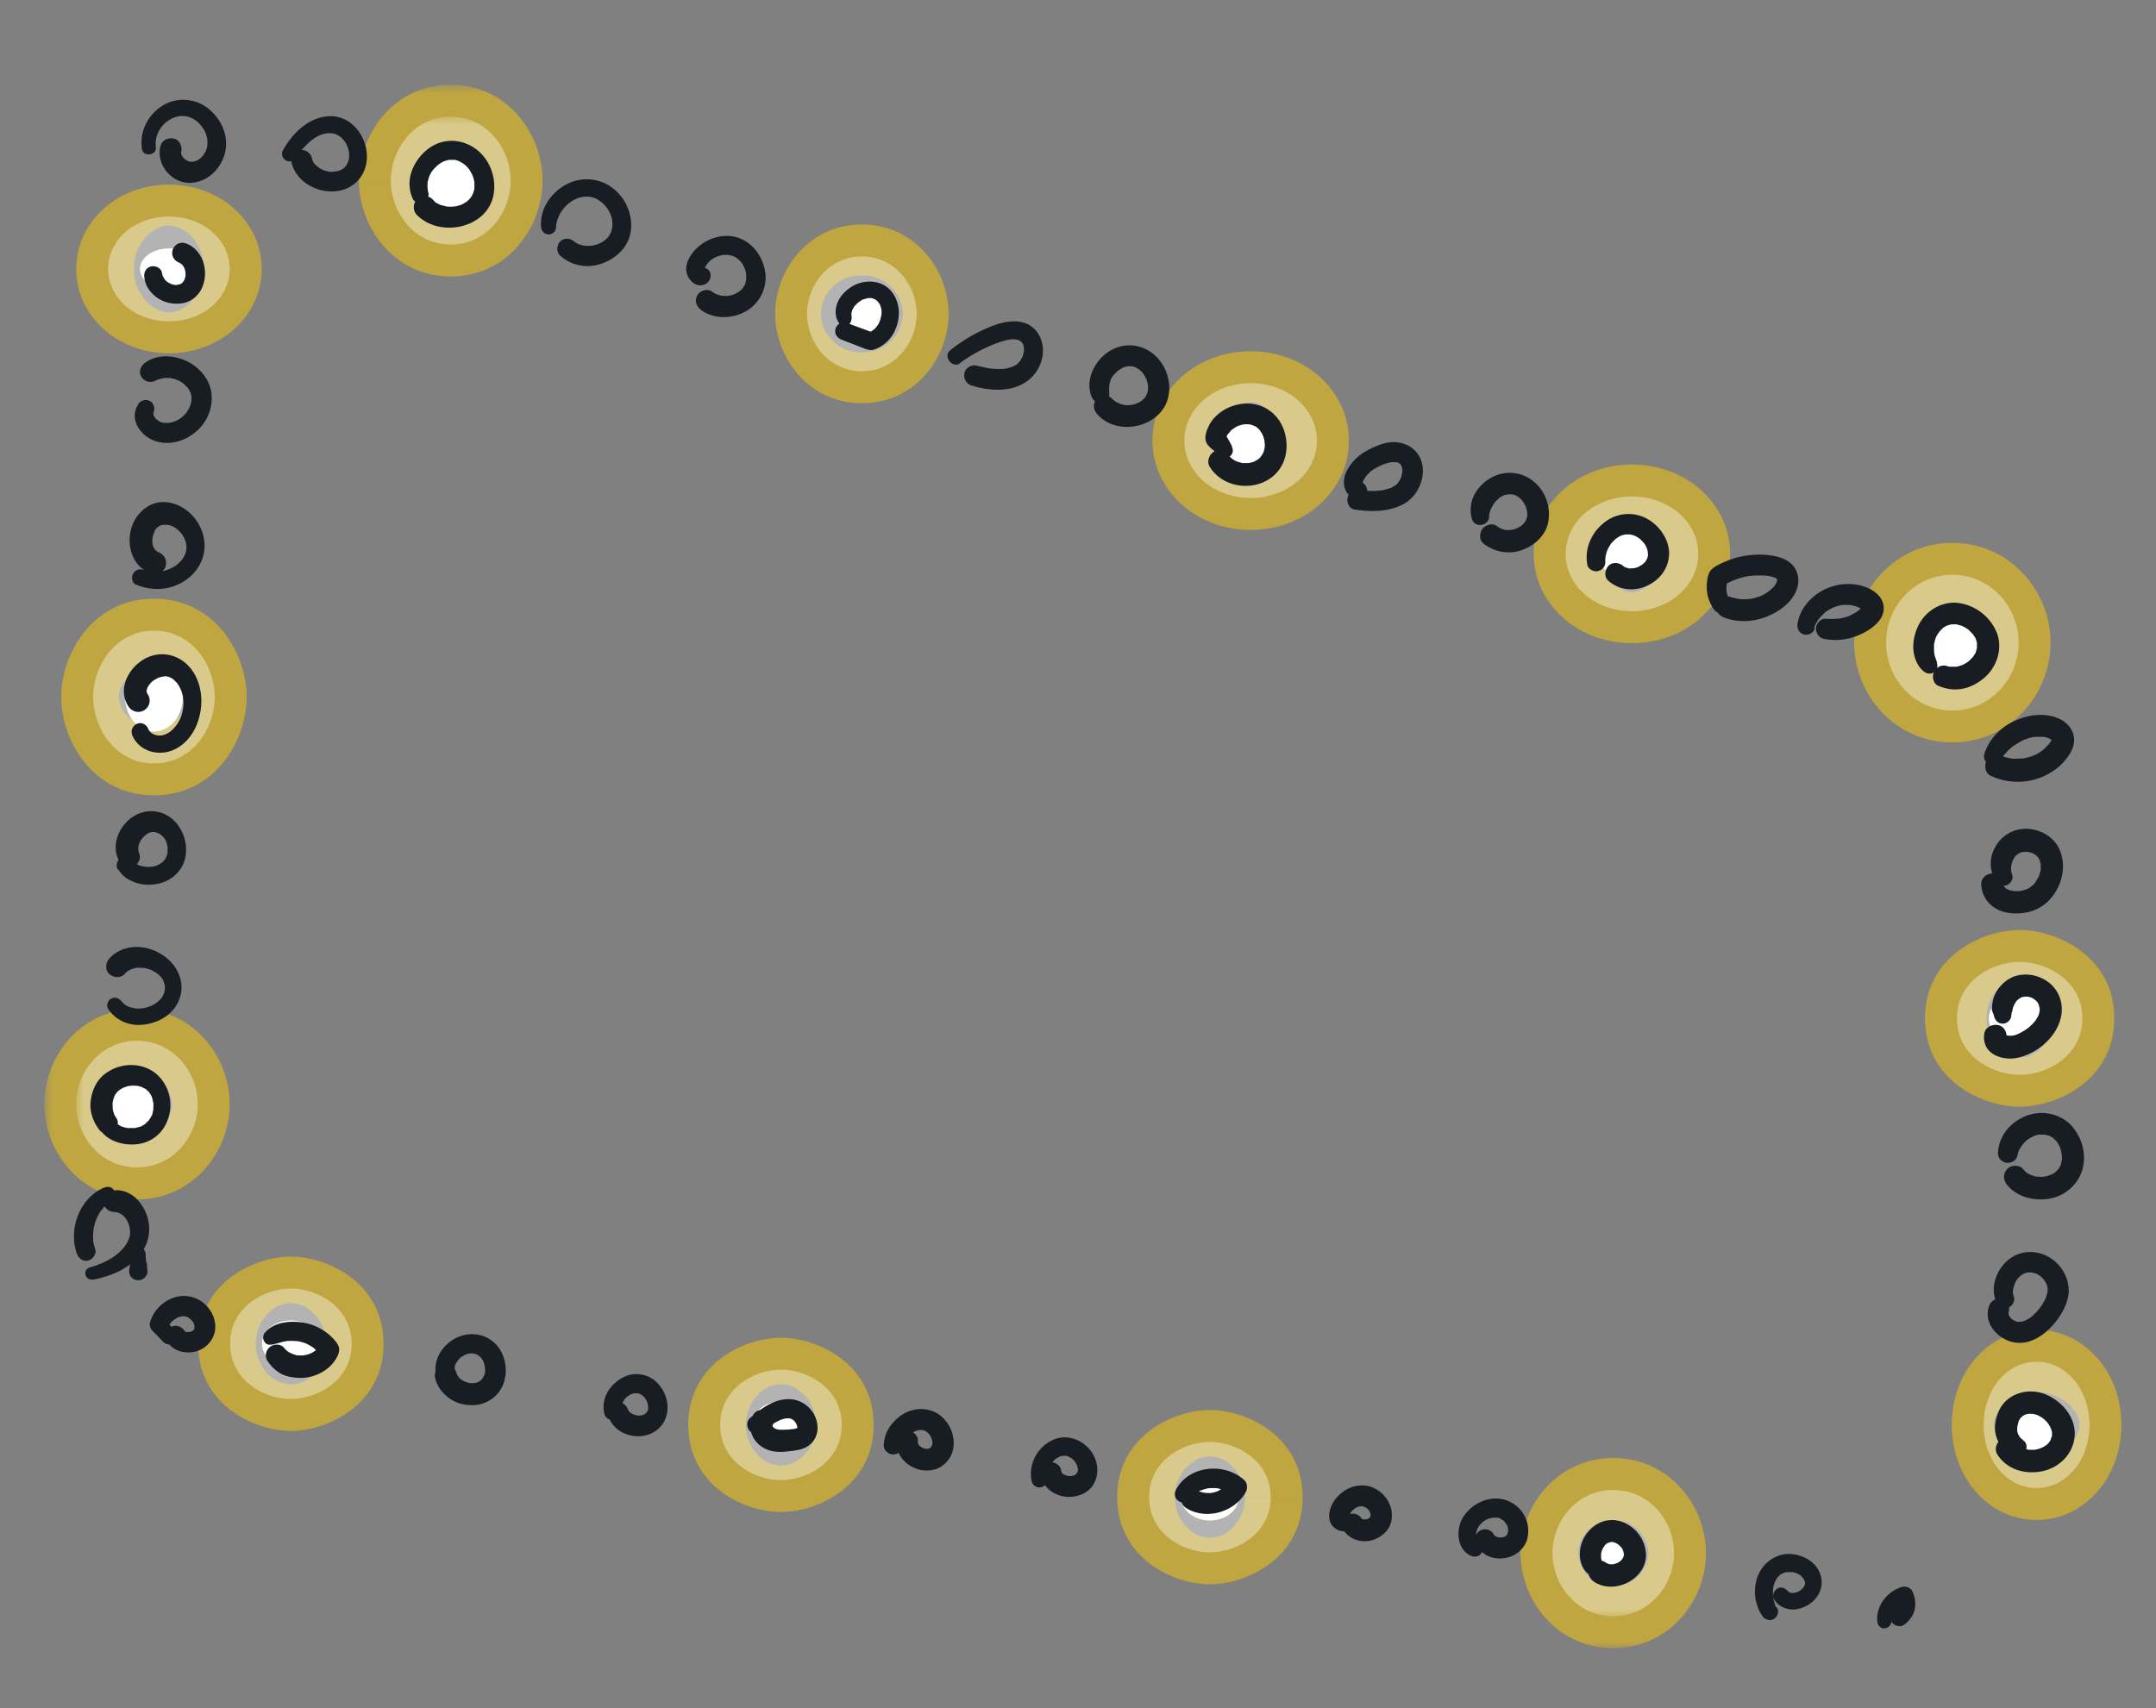
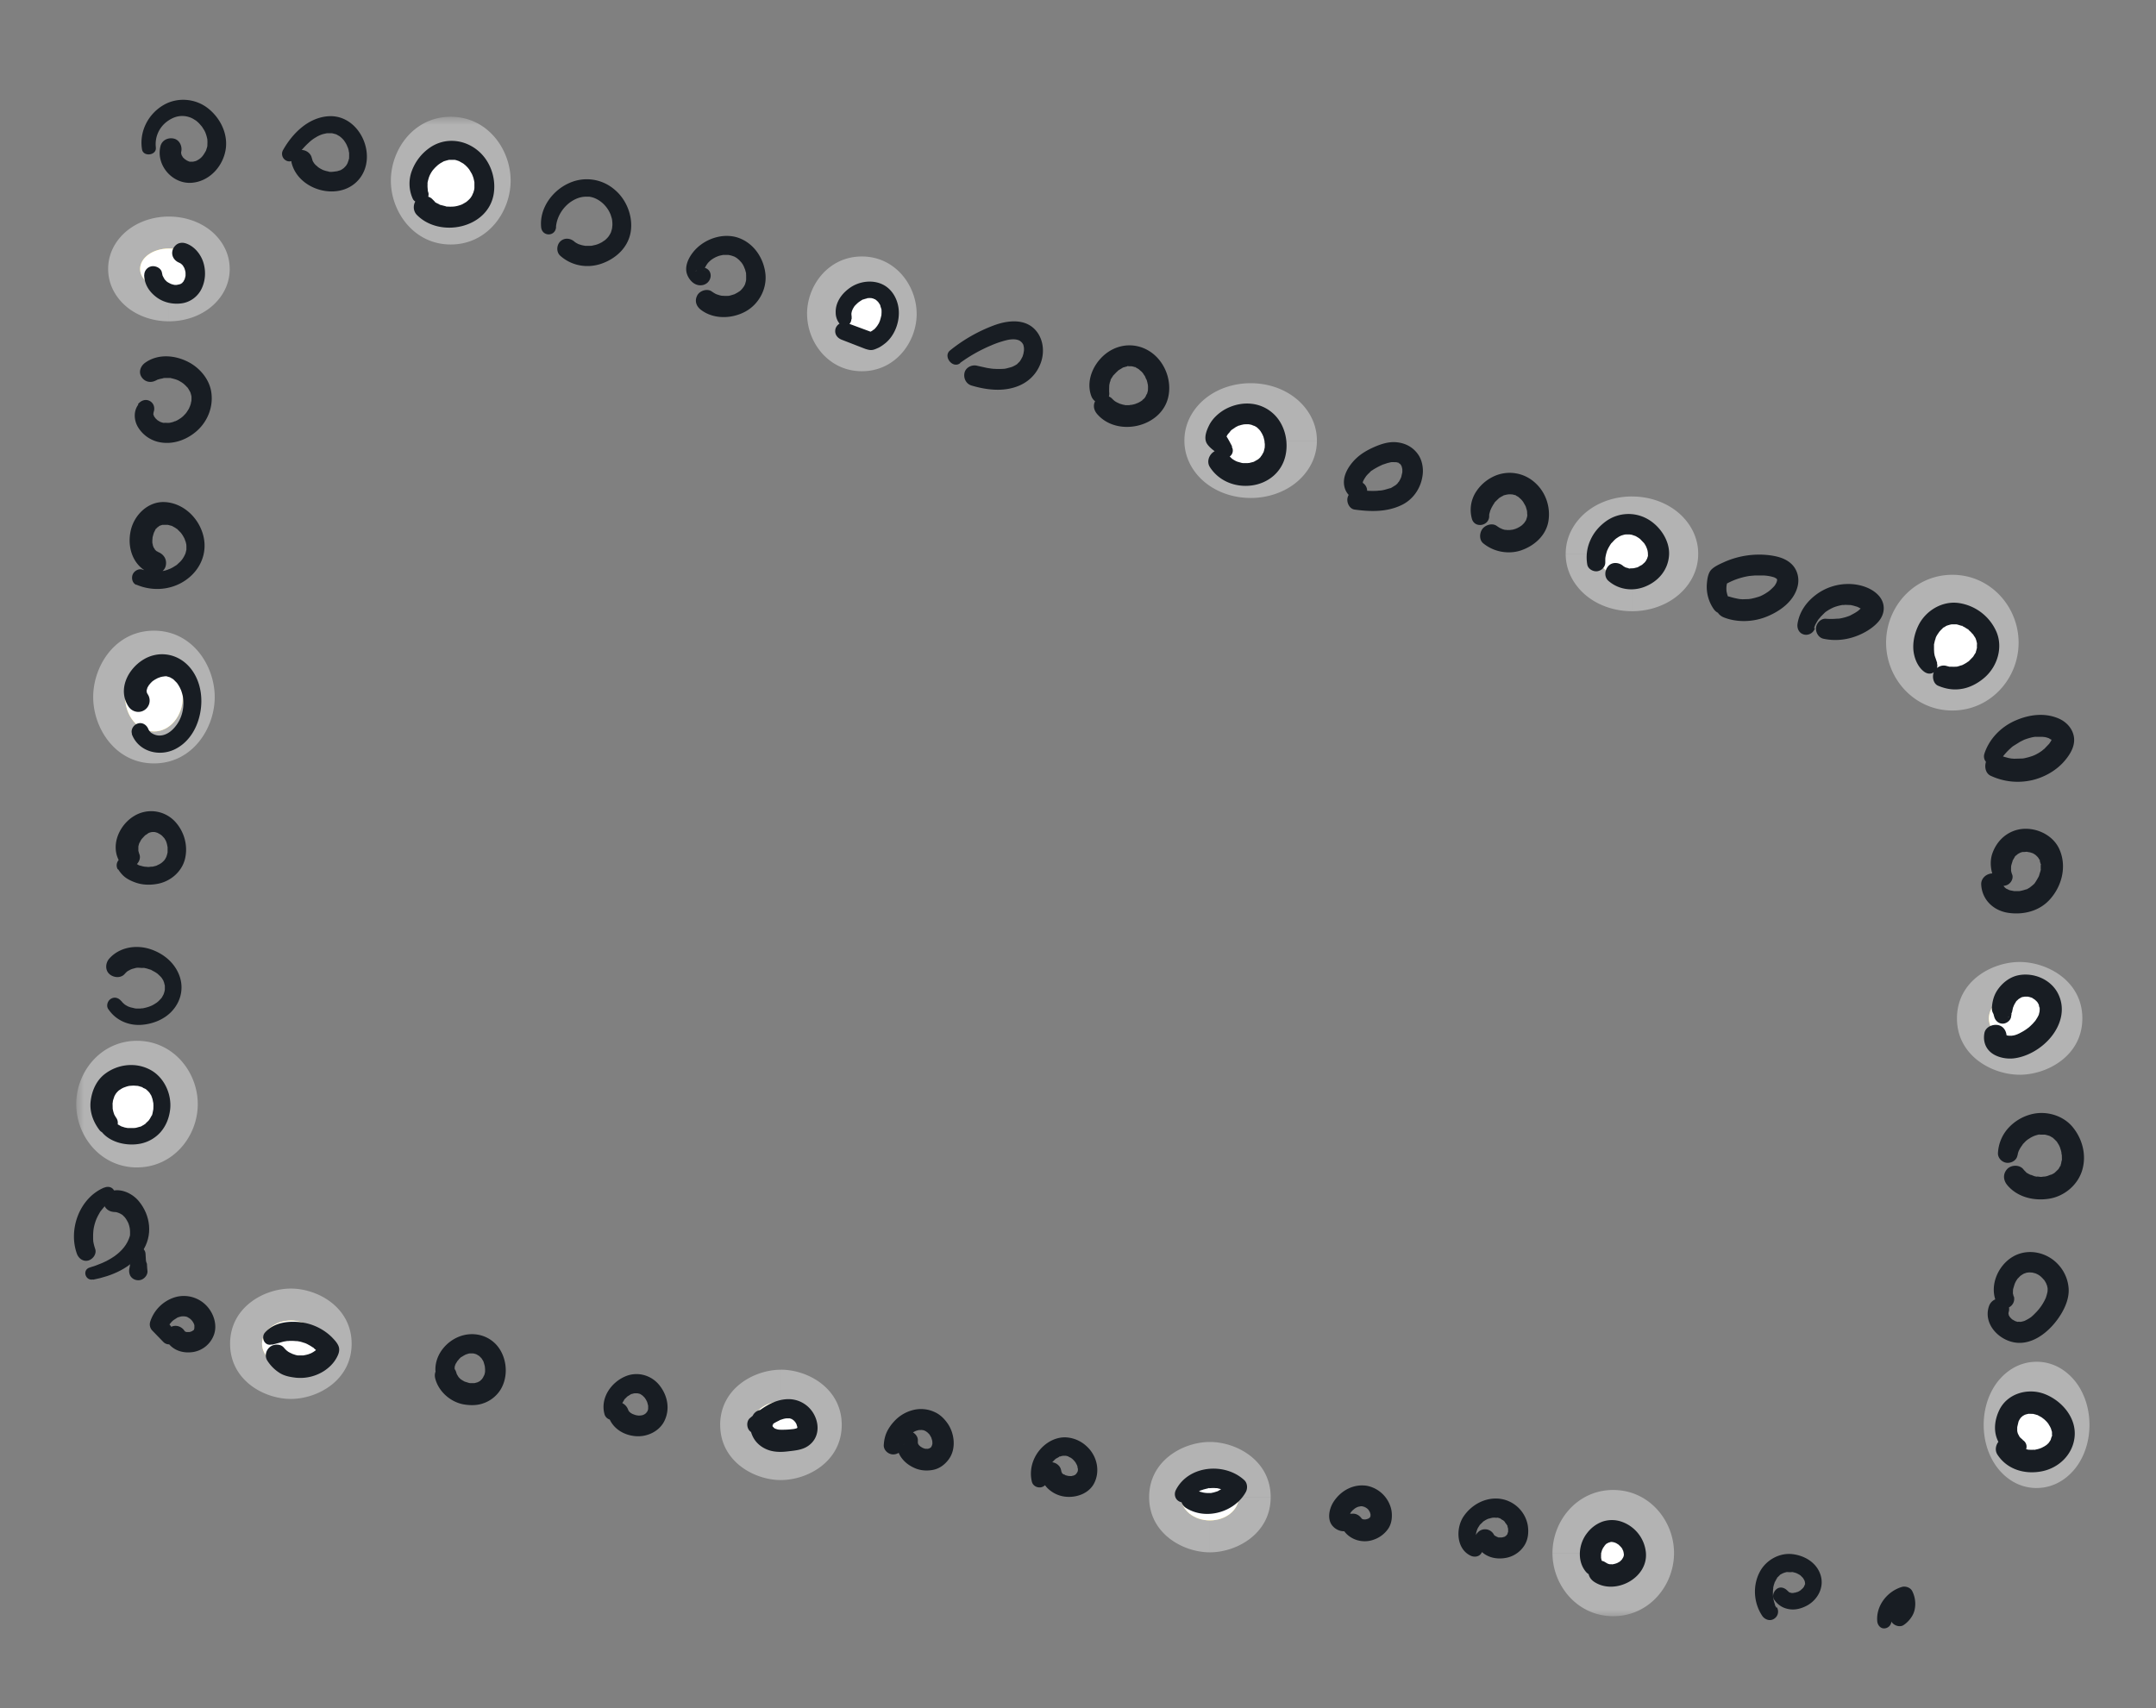
<svg xmlns="http://www.w3.org/2000/svg" xmlns:xlink="http://www.w3.org/1999/xlink" width="135" height="107" fill="none">
  <rect width="100%" height="100%" fill="#808080" stroke="none" />
  <mask id="b" width="131" height="98" x="2.772" y="5.313" fill="#000" maskUnits="userSpaceOnUse">
-     <path fill="#fff" d="M2.772 5.313h131v98h-131z" />
    <path fill-rule="evenodd" d="M28.224 13.313c.966 0 1.75-.895 1.75-2s-.784-2-1.75-2-1.75.895-1.75 2 .784 2 1.75 2zm25.743 7.938c.79 0 1.431-.713 1.431-1.594s-.641-1.594-1.431-1.594-1.431.713-1.431 1.594.641 1.594 1.431 1.594zm26.493 6.344c0 .88-.962 1.594-2.149 1.594s-2.149-.713-2.149-1.594S77.124 26 78.311 26s2.149.713 2.149 1.594zm21.726 8.687c1.187 0 2.149-.713 2.149-1.594s-.962-1.594-2.149-1.594-2.149.713-2.149 1.594.962 1.594 2.149 1.594zm22.211 3.969c0 1.243-.962 2.25-2.149 2.25s-2.149-1.007-2.149-2.25.962-2.25 2.149-2.25 2.149 1.007 2.149 2.25zm2.065 25.063c1.064 0 1.926-.686 1.926-1.531s-.862-1.531-1.926-1.531-1.925.686-1.925 1.531.862 1.531 1.925 1.531zm2.373 23.929c0 1.079-.588 1.953-1.313 1.953s-1.312-.875-1.312-1.953.588-1.953 1.312-1.953 1.313.875 1.313 1.953zm-27.82 9.982c.998 0 1.806-.875 1.806-1.953s-.808-1.953-1.806-1.953-1.805.875-1.805 1.953.808 1.953 1.805 1.953zm-23.451-5.456c0 .804-.808 1.456-1.806 1.456s-1.805-.652-1.805-1.456.808-1.456 1.805-1.456 1.806.652 1.806 1.456zM48.9 90.697c.997 0 1.805-.652 1.805-1.456s-.808-1.456-1.805-1.456-1.806.652-1.806 1.456.808 1.456 1.806 1.456zm-28.882-6.536c0 .804-.808 1.456-1.805 1.456s-1.805-.652-1.805-1.456.808-1.456 1.805-1.456 1.805.652 1.805 1.456zM8.578 71.117c.997 0 1.805-.88 1.805-1.965s-.808-1.965-1.805-1.965-1.805.88-1.805 1.965.808 1.965 1.805 1.965zm2.868-27.46c0 1.191-.808 2.156-1.805 2.156s-1.805-.965-1.805-2.156S8.643 41.5 9.64 41.5s1.805.965 1.805 2.156zm-.868-25.531c.997 0 1.806-.574 1.806-1.281s-.808-1.281-1.806-1.281-1.805.574-1.805 1.281.808 1.281 1.805 1.281z" />
  </mask>
  <g fill="#ffcd00">
    <use xlink:href="#a" fill-rule="evenodd" />
-     <path fill-opacity=".5" d="M25.974 11.313c0-.388.137-.832.477-1.22a2.36 2.36 0 0 1 1.773-.78v8c3.661 0 5.75-3.205 5.75-6h-8zm2.25 2a2.36 2.36 0 0 1-1.773-.78 1.857 1.857 0 0 1-.477-1.22h8c0-2.795-2.089-6-5.75-6v8zm2.25-2c0 .388-.137.832-.477 1.22a2.36 2.36 0 0 1-1.773.78v-8c-3.661 0-5.75 3.205-5.75 6h8zm-2.25-2a2.36 2.36 0 0 1 1.773.78c.34.388.477.832.477 1.22h-8c0 2.795 2.089 6 5.75 6v-8zm23.174 10.344a2.49 2.49 0 0 1 2.569-2.406v8c3.395 0 5.431-2.922 5.431-5.594h-8zm2.569 2.406a2.49 2.49 0 0 1-2.569-2.406h8c0-2.672-2.036-5.594-5.431-5.594v8zm2.569-2.406a2.49 2.49 0 0 1-2.569 2.406v-8c-3.395 0-5.431 2.922-5.431 5.594h8zm-2.569-2.406a2.49 2.49 0 0 1 2.569 2.406h-8c0 2.672 2.036 5.594 5.431 5.594v-8zm24.344 15.938c1.365 0 2.757-.405 3.902-1.254s2.247-2.339 2.247-4.34h-8c0-1.121.622-1.814.988-2.086s.685-.32.863-.32v8zm-6.149-5.594c0 2.001 1.103 3.491 2.247 4.34s2.538 1.254 3.902 1.254v-8c.178 0 .496.048.863.32s.988.965.988 2.086h-8zM78.311 22c-1.365 0-2.758.405-3.902 1.254s-2.247 2.339-2.247 4.34h8c0 1.121-.621 1.814-.988 2.086s-.685.32-.863.32v-8zm6.149 5.594c0-2.001-1.103-3.492-2.247-4.34S79.676 22 78.311 22v8c-.178 0-.496-.048-.863-.32s-.988-.965-.988-2.086h8zm15.875 7.094c0-1.121.621-1.814.988-2.086s.685-.32.863-.32v8c1.365 0 2.757-.405 3.902-1.254s2.247-2.339 2.247-4.34h-8zm1.851 2.406c-.178 0-.496-.048-.863-.32s-.988-.965-.988-2.086h8c0-2.001-1.103-3.491-2.247-4.34s-2.537-1.254-3.902-1.254v8zm1.851-2.406c0 1.121-.622 1.814-.988 2.086s-.685.32-.863.32v-8c-1.365 0-2.758.405-3.903 1.254s-2.247 2.339-2.247 4.34h8.001zm-1.851-2.406c.178 0 .496.048.863.32s.988.965.988 2.086h-8.001c0 2.001 1.103 3.491 2.247 4.34s2.538 1.254 3.903 1.254v-8zM122.248 46.5c3.567 0 6.149-2.973 6.149-6.25h-8c0-.792.658-1.75 1.851-1.75v8zm-6.149-6.25c0 3.277 2.582 6.25 6.149 6.25v-8c1.193 0 1.851.958 1.851 1.75h-8zm6.149-6.25c-3.567 0-6.149 2.973-6.149 6.25h8c0 .792-.658 1.75-1.851 1.75v-8zm6.149 6.25c0-3.277-2.582-6.25-6.149-6.25v8a1.802 1.802 0 0 1-1.851-1.75h8zm-4.009 23.531c0-1.02.53-1.717.946-2.048.409-.325.821-.421 1.128-.421v8c2.369 0 5.926-1.67 5.926-5.531h-8zm2.074 2.469c-.307 0-.719-.095-1.128-.421a2.618 2.618 0 0 1-.946-2.048h8c0-3.861-3.557-5.531-5.926-5.531v8zm2.075-2.469c0 1.02-.531 1.717-.947 2.048-.409.325-.821.421-1.128.421v-8c-2.369 0-5.925 1.67-5.925 5.531h8zm-2.075-2.469c.307 0 .719.095 1.128.421.416.331.947 1.028.947 2.048h-8c0 3.861 3.556 5.531 5.925 5.531v-8zm1.06 33.883c2.102 0 3.528-1.269 4.249-2.341.737-1.098 1.064-2.387 1.064-3.612h-8c0-.146.033-.459.295-.85.246-.366 1.016-1.197 2.392-1.197v8zm-5.312-5.953c0 1.225.327 2.514 1.064 3.612.721 1.073 2.147 2.341 4.248 2.341v-8c1.377 0 2.147.831 2.393 1.197.262.391.295.703.295.85h-8zm5.312-5.953c-2.101 0-3.527 1.269-4.248 2.341-.737 1.098-1.064 2.387-1.064 3.612h8c0 .147-.033.459-.295.85-.246.366-1.016 1.197-2.393 1.197v-8zm5.313 5.953c0-1.225-.327-2.514-1.064-3.612-.721-1.073-2.147-2.341-4.249-2.341v8c-1.376 0-2.146-.831-2.392-1.197-.262-.391-.295-.703-.295-.85h8zm-34.014 8.029c0-.828.692-2.047 2.194-2.047v8c3.497 0 5.806-2.968 5.806-5.954h-8zm2.194 2.047a2.124 2.124 0 0 1-2.194-2.047h8c0-2.986-2.309-5.953-5.806-5.953v8zm2.195-2.047c0 .828-.692 2.047-2.195 2.047v-8c-3.497 0-5.805 2.968-5.805 5.953h8zm-2.195-2.047a2.124 2.124 0 0 1 2.195 2.047h-8c0 2.986 2.308 5.954 5.805 5.954v-8zm-25.256 4c2.359 0 5.806-1.681 5.806-5.456h-8a2.68 2.68 0 0 1 .96-2.085 1.97 1.97 0 0 1 1.234-.46v8zm-5.805-5.456c0 3.774 3.447 5.456 5.805 5.456v-8a1.97 1.97 0 0 1 1.234.46 2.68 2.68 0 0 1 .961 2.085h-8zm5.805-5.456c-2.359 0-5.805 1.681-5.805 5.456h8a2.68 2.68 0 0 1-.961 2.085 1.97 1.97 0 0 1-1.234.46v-8zm5.806 5.456c0-3.774-3.447-5.456-5.806-5.456v8a1.97 1.97 0 0 1-1.234-.46 2.68 2.68 0 0 1-.96-2.085h8zm-34.859-4.526a2.68 2.68 0 0 1 .961-2.085 1.97 1.97 0 0 1 1.234-.46v8c2.359 0 5.805-1.681 5.805-5.456h-8zm2.195 2.544a1.97 1.97 0 0 1-1.234-.46 2.68 2.68 0 0 1-.961-2.085h8c0-3.774-3.447-5.456-5.805-5.456v8zm2.194-2.544a2.68 2.68 0 0 1-.961 2.085 1.97 1.97 0 0 1-1.234.46v-8c-2.359 0-5.806 1.681-5.806 5.456h8zM48.9 86.697a1.97 1.97 0 0 1 1.234.46 2.68 2.68 0 0 1 .961 2.085h-8c0 3.774 3.447 5.456 5.806 5.456v-8zm-30.688 2.919c2.359 0 5.805-1.681 5.805-5.456h-8a2.68 2.68 0 0 1 .961-2.085 1.97 1.97 0 0 1 1.234-.46v8zm-5.805-5.456c0 3.774 3.447 5.456 5.805 5.456v-8a1.97 1.97 0 0 1 1.234.46 2.68 2.68 0 0 1 .96 2.085h-8zm5.805-5.456c-2.359 0-5.805 1.681-5.805 5.456h8a2.68 2.68 0 0 1-.96 2.085 1.97 1.97 0 0 1-1.234.46v-8zm5.805 5.456c0-3.774-3.447-5.456-5.805-5.456v8a1.97 1.97 0 0 1-1.234-.46 2.68 2.68 0 0 1-.961-2.085h8zM6.383 69.152c0-.799.671-2.035 2.195-2.035v8c3.518 0 5.805-2.995 5.805-5.965h-8zm2.195 2.035c-1.523 0-2.195-1.236-2.195-2.035h8c0-2.969-2.288-5.965-5.805-5.965v8zm2.195-2.035c0 .799-.671 2.035-2.195 2.035v-8c-3.518 0-5.805 2.995-5.805 5.965h8zm-2.195-2.035c1.523 0 2.195 1.236 2.195 2.035h-8c0 2.969 2.288 5.965 5.805 5.965v-8zM9.64 49.813c3.842 0 5.805-3.451 5.805-6.156h-8c0-.297.099-.678.404-1.043a2.34 2.34 0 0 1 1.79-.8v8zm-5.805-6.156c0 2.705 1.963 6.156 5.805 6.156v-8c.861 0 1.478.427 1.79.8.306.365.404.747.404 1.043h-8zM9.64 37.5c-3.842 0-5.805 3.451-5.805 6.156h8c0 .297-.099.678-.404 1.043a2.34 2.34 0 0 1-1.79.8v-8zm5.805 6.156c0-2.705-1.963-6.156-5.805-6.156v8a2.339 2.339 0 0 1-1.79-.8 1.63 1.63 0 0 1-.404-1.043h8zM8.383 16.844c0-1.285.74-2.061 1.156-2.356.425-.302.805-.363 1.038-.363v8c1.231 0 2.513-.348 3.592-1.113 1.07-.759 2.214-2.175 2.214-4.168h-8zm2.195 2.719c-.233 0-.613-.061-1.038-.363-.416-.295-1.156-1.071-1.156-2.356h8c0-1.993-1.144-3.409-2.214-4.168-1.079-.766-2.361-1.113-3.592-1.113v8zm2.195-2.719c0 1.285-.74 2.061-1.156 2.356-.425.302-.805.363-1.038.363v-8c-1.23 0-2.513.348-3.592 1.113-1.069.759-2.214 2.175-2.214 4.168h8zm-2.195-2.719c.233 0 .613.061 1.038.363.416.295 1.156 1.071 1.156 2.356h-8c0 1.992 1.144 3.409 2.214 4.168 1.079.765 2.361 1.113 3.592 1.113v-8z" mask="url(#b)" />
  </g>
  <mask id="c" width="127" height="94" x="4.772" y="7.313" fill="#000" maskUnits="userSpaceOnUse">
    <path fill="#fff" d="M4.772 7.313h127v94h-127z" />
-     <path fill-rule="evenodd" d="M28.224 13.313c.966 0 1.75-.895 1.75-2s-.784-2-1.75-2-1.75.895-1.75 2 .784 2 1.75 2zm25.743 7.938c.79 0 1.431-.713 1.431-1.594s-.641-1.594-1.431-1.594-1.431.713-1.431 1.594.641 1.594 1.431 1.594zm26.493 6.344c0 .88-.962 1.594-2.149 1.594s-2.149-.713-2.149-1.594S77.124 26 78.311 26s2.149.713 2.149 1.594zm21.726 8.687c1.187 0 2.149-.713 2.149-1.594s-.962-1.594-2.149-1.594-2.149.713-2.149 1.594.962 1.594 2.149 1.594zm22.211 3.969c0 1.243-.962 2.25-2.149 2.25s-2.149-1.007-2.149-2.25.962-2.25 2.149-2.25 2.149 1.007 2.149 2.25zm2.065 25.063c1.064 0 1.926-.686 1.926-1.531s-.862-1.531-1.926-1.531-1.925.686-1.925 1.531.862 1.531 1.925 1.531zm2.373 23.929c0 1.079-.588 1.953-1.313 1.953s-1.312-.875-1.312-1.953.588-1.953 1.312-1.953 1.313.875 1.313 1.953zm-27.82 9.982c.998 0 1.806-.875 1.806-1.953s-.808-1.953-1.806-1.953-1.805.875-1.805 1.953.808 1.953 1.805 1.953zm-23.451-5.456c0 .804-.808 1.456-1.806 1.456s-1.805-.652-1.805-1.456.808-1.456 1.805-1.456 1.806.652 1.806 1.456zM48.9 90.697c.997 0 1.805-.652 1.805-1.456s-.808-1.456-1.805-1.456-1.806.652-1.806 1.456.808 1.456 1.806 1.456zm-28.882-6.536c0 .804-.808 1.456-1.805 1.456s-1.805-.652-1.805-1.456.808-1.456 1.805-1.456 1.805.652 1.805 1.456zM8.578 71.117c.997 0 1.805-.88 1.805-1.965s-.808-1.965-1.805-1.965-1.805.88-1.805 1.965.808 1.965 1.805 1.965zm2.868-27.46c0 1.191-.808 2.156-1.805 2.156s-1.805-.965-1.805-2.156S8.643 41.5 9.64 41.5s1.805.965 1.805 2.156zm-.868-25.531c.997 0 1.806-.574 1.806-1.281s-.808-1.281-1.806-1.281-1.805.574-1.805 1.281.808 1.281 1.805 1.281z" />
  </mask>
  <g fill="#fff">
    <use xlink:href="#a" fill-rule="evenodd" />
    <path fill-opacity=".4" d="M27.974 11.313c0 .082-.029.11-.018.097a.25.25 0 0 1 .079-.055.44.44 0 0 1 .189-.042v4c2.314 0 3.75-2.05 3.75-4h-4zm.25 0a.44.44 0 0 1-.189-.042.25.25 0 0 1-.079-.055c-.011-.013.018.015.018.097h4c0-1.95-1.436-4-3.75-4v4zm.25 0c0-.082.029-.11.018-.097a.25.25 0 0 1-.079.055.44.44 0 0 1-.189.042v-4c-2.314 0-3.75 2.05-3.75 4h4zm-.25 0a.44.44 0 0 1 .189.042.25.25 0 0 1 .079.055c.011.013-.018-.015-.018-.097h-4c0 1.95 1.436 4 3.75 4v-4zm25.174 8.344c0-.045.017-.124.093-.209s.245-.197.477-.197v4c2.092 0 3.431-1.818 3.431-3.594h-4zm.569.406c-.232 0-.398-.109-.477-.197s-.093-.164-.093-.209h4c0-1.776-1.338-3.594-3.431-3.594v4zm.569-.406c0 .045-.016.124-.093.209s-.245.197-.477.197v-4c-2.092 0-3.431 1.818-3.431 3.594h4zm-.569-.406c.232 0 .398.109.477.197s.093.164.093.209h-4c0 1.776 1.338 3.594 3.431 3.594v-4zm24.344 11.938c.979 0 1.944-.292 2.711-.86s1.438-1.513 1.438-2.733h-4c0-.155.044-.284.094-.371a.48.48 0 0 1 .061-.085c.015-.017.024-.024.025-.024l-.023.013a.47.47 0 0 1-.068.027.797.797 0 0 1-.238.034v4zm-4.149-3.594c0 1.22.672 2.165 1.438 2.733s1.732.86 2.711.86v-4a.797.797 0 0 1-.238-.034.47.47 0 0 1-.068-.027l-.023-.013s.01.007.025.024a.48.48 0 0 1 .061.085.764.764 0 0 1 .094.371h-4zM78.311 24c-.979 0-1.944.292-2.711.86s-1.438 1.513-1.438 2.734h4a.746.746 0 0 1-.094.37.48.48 0 0 1-.061.085c-.015.017-.025.024-.025.024l.023-.013a.47.47 0 0 1 .068-.027.797.797 0 0 1 .238-.034v-4zm4.149 3.594c0-1.221-.672-2.165-1.438-2.734S79.29 24 78.311 24v4c.097 0 .178.015.238.034a.47.47 0 0 1 .068.027l.023.013s-.01-.007-.025-.024a.48.48 0 0 1-.061-.085.763.763 0 0 1-.094-.37h4zm19.875 7.094a.75.75 0 0 1 .094-.37.444.444 0 0 1 .06-.085l.025-.024-.022.013a.53.53 0 0 1-.068.027.8.8 0 0 1-.238.033v4c.979 0 1.944-.292 2.711-.86s1.438-1.513 1.438-2.733h-4zm-.149.406c.097 0 .178.015.238.033a.455.455 0 0 1 .068.027l.022.013s-.009-.007-.025-.024-.037-.044-.06-.085a.75.75 0 0 1-.094-.37h4c0-1.221-.672-2.165-1.438-2.733s-1.732-.86-2.711-.86v4zm-.149-.406a.76.76 0 0 1-.094.37.52.52 0 0 1-.061.085c-.015.017-.025.024-.025.024l.023-.013a.53.53 0 0 1 .068-.027.8.8 0 0 1 .238-.033v-4c-.979 0-1.944.292-2.711.86s-1.438 1.513-1.438 2.733h4.001zm.149-.406a.8.8 0 0 1-.238-.033c-.03-.009-.052-.019-.068-.027l-.023-.013s.01.007.025.024a.52.52 0 0 1 .061.085.76.76 0 0 1 .094.37h-4.001c0 1.221.672 2.165 1.438 2.733s1.732.86 2.711.86v-4zM122.248 44.5c2.377 0 4.149-1.99 4.149-4.25h-4c0 .099-.036.169-.075.209s-.063.041-.074.041v4zm-4.149-4.25c0 2.26 1.772 4.25 4.149 4.25v-4c-.011 0-.036-.001-.073-.041s-.076-.111-.076-.209h-4zm4.149-4.25c-2.377 0-4.149 1.99-4.149 4.25h4c0-.099.037-.169.076-.209s.062-.041.073-.041v-4zm4.149 4.25c0-2.26-1.772-4.25-4.149-4.25v4c.011 0 .036.001.074.041s.075.111.075.209h4zm-.009 23.531c0-.136.036-.255.083-.343a.44.44 0 0 1 .108-.139c.03-.024-.004.014-.117.014v4c1.716 0 3.926-1.178 3.926-3.531h-4zm.074.469c.113 0 .147.038.117.014a.44.44 0 0 1-.108-.14.735.735 0 0 1-.083-.343h4c0-2.353-2.21-3.531-3.926-3.531v4zm.075-.469c0 .136-.037.256-.083.343s-.091.125-.109.14c-.03.024.005-.014.117-.014v-4c-1.716 0-3.925 1.178-3.925 3.531h4zm-.075-.469c-.112 0-.147-.038-.117-.014.018.014.064.056.109.139s.083.207.083.343h-4c0 2.353 2.209 3.531 3.925 3.531v-4zm1.06 29.883c1.232 0 2.109-.744 2.589-1.457.487-.726.724-1.614.724-2.497h-4c0 .197-.057.285-.045.266.01-.013.06-.084.178-.158a1.05 1.05 0 0 1 .554-.154v4zm-3.312-3.953c0 .882.237 1.771.724 2.497.479.713 1.357 1.457 2.588 1.457v-4a1.05 1.05 0 0 1 .555.154.597.597 0 0 1 .177.158c.013.019-.044-.069-.044-.266h-4zm3.312-3.953c-1.231 0-2.109.744-2.588 1.457-.487.726-.724 1.614-.724 2.497h4c0-.197.057-.284.044-.266s-.059.084-.177.159a1.05 1.05 0 0 1-.555.154v-4zm3.313 3.953c0-.882-.237-1.771-.724-2.497-.48-.713-1.357-1.457-2.589-1.457v4a1.05 1.05 0 0 1-.554-.154.62.62 0 0 1-.178-.159c-.012-.019.045.069.045.266h4zm-30.014 8.029c0 .037-.013.041.002.024a.227.227 0 0 1 .063-.043.31.31 0 0 1 .129-.028v4c2.247 0 3.806-1.921 3.806-3.954h-4zm.194.047a.32.32 0 0 1-.129-.028.21.21 0 0 1-.063-.042c-.015-.017-.002-.013-.002.024h4c0-2.032-1.559-3.953-3.806-3.953v4zm.195-.047c0-.037.013-.041-.003-.024a.188.188 0 0 1-.062.042.32.32 0 0 1-.13.028v-4c-2.247 0-3.805 1.921-3.805 3.953h4zm-.195-.047a.32.32 0 0 1 .13.028.186.186 0 0 1 .062.043c.016.017.003.013.003-.024h-4c0 2.032 1.558 3.954 3.805 3.954v-4zm-25.256 0c1.678 0 3.806-1.166 3.806-3.456h-4c0-.308.16-.483.216-.528s.051-.017-.021-.017v4zm-3.805-3.456c0 2.289 2.127 3.456 3.805 3.456v-4c-.072 0-.073-.025-.021.017s.216.22.216.528h-4zm3.805-3.456c-1.678 0-3.805 1.166-3.805 3.456h4c0 .308-.16.483-.216.528s-.051.017.021.017v-4zm3.806 3.456c0-2.289-2.128-3.456-3.806-3.456v4c.072 0 .073.025.021-.017s-.216-.22-.216-.528h4zm-30.859-4.526c0-.308.16-.483.216-.528s.051-.017-.021-.017v4c1.678 0 3.805-1.166 3.805-3.456h-4zm.195.544c.072 0 .073.025.021-.017s-.216-.219-.216-.528h4c0-2.289-2.127-3.456-3.805-3.456v4zm.194-.544c0 .308-.16.483-.216.528s-.051.017.021.017v-4c-1.678 0-3.806 1.166-3.806 3.456h4zm-.194-.544c-.072 0-.073-.025-.021.017s.216.219.216.528h-4c0 2.289 2.127 3.456 3.806 3.456v-4zm-30.688-1.081c1.678 0 3.805-1.166 3.805-3.456h-4c0-.308.16-.483.216-.528s.051-.017-.021-.017v4zm-3.805-3.456c0 2.289 2.127 3.456 3.805 3.456v-4c-.072 0-.073-.025-.021.017s.216.22.216.528h-4zm3.805-3.456c-1.678 0-3.805 1.166-3.805 3.456h4c0 .308-.16.483-.216.528s-.051.017.021.017v-4zm3.805 3.456c0-2.289-2.127-3.456-3.805-3.456v4c.072 0 .073.025.021-.017s-.216-.22-.216-.528h4zM8.383 69.152c0 .044-.016.051-.001.036.008-.008.027-.026.063-.043s.085-.029.133-.029v4c2.257 0 3.805-1.937 3.805-3.965h-4zm.195.035a.31.31 0 0 1-.133-.029.227.227 0 0 1-.063-.042c-.014-.015.001-.008.001.036h4c0-2.027-1.548-3.965-3.805-3.965v4zm.195-.035c0-.044.016-.051.001-.036-.008.008-.027.026-.063.042s-.085.029-.133.029v-4c-2.257 0-3.805 1.937-3.805 3.965h4zm-.195-.035a.31.31 0 0 1 .133.029.202.202 0 0 1 .063.043c.014.015-.001.008-.001-.036h-4c0 2.027 1.548 3.965 3.805 3.965v-4zM9.64 47.813c2.42 0 3.805-2.208 3.805-4.156h-4a.413.413 0 0 1-.062.241c-.004.004.012-.016.058-.039a.45.45 0 0 1 .199-.045v4zm-3.805-4.156c0 1.948 1.386 4.156 3.805 4.156v-4a.45.45 0 0 1 .199.045c.046.023.061.043.058.039-.011-.013-.062-.091-.062-.241h-4zM9.64 39.5c-2.42 0-3.805 2.208-3.805 4.156h4c0-.149.052-.228.062-.241.004-.004-.012.016-.058.039a.45.45 0 0 1-.199.045v-4zm3.805 4.156c0-1.948-1.386-4.156-3.805-4.156v4a.45.45 0 0 1-.199-.045c-.046-.023-.061-.043-.058-.039.011.013.062.091.062.241h4zm-3.062-26.812c0-.466.269-.693.314-.725s.013.006-.119.006v4c.864 0 1.731-.246 2.434-.744s1.371-1.364 1.371-2.537h-4zm.194.719c.133 0 .168.041.119.006s-.314-.259-.314-.725h4c0-1.173-.673-2.042-1.371-2.537s-1.57-.744-2.434-.744v4zm.195-.719c0 .465-.269.693-.314.725s-.013-.006.119-.006v-4c-.864 0-1.731.246-2.434.744s-1.371 1.364-1.371 2.537h4zm-.195-.719c-.133 0-.168-.041-.119-.006s.314.259.314.725h-4c0 1.173.673 2.042 1.371 2.537s1.57.744 2.434.744v-4z" mask="url(#c)" />
  </g>
  <g fill="#181d23">
    <path d="M5.831 80.148C7.008 79.92 8.2 79.42 8.899 78.4s.528-2.284-.207-3.169c-.435-.528-1.263-.899-1.92-.549-.514.271-.35 1.02.157 1.185.107.036.221.043.328.05-.178-.014-.029 0 .021 0 .064.014.128.043.186.064s.143.086.014 0l.171.1c.128.079-.086-.093.021.014l.143.143c.021.029.107.15.029.029.071.107.128.207.186.321.029.064.029.064 0 0l.036.1c.014.05.036.107.043.157 0 .021.043.2.029.136s.007.114.007.136v.193c0 .028 0 .057-.007.078.007-.064 0-.057 0 .007-.307 1.092-1.456 1.677-2.519 1.991-.485.143-.278.849.207.749l.007.014z" />
    <path d="M6.516 74.382c-1.534.65-2.255 2.612-1.699 4.147.107.293.407.514.728.414.285-.093.521-.414.414-.728a2.76 2.76 0 0 1-.121-.478c-.021-.114 0 .064 0-.014 0-.043-.007-.079-.007-.121v-.243a2.85 2.85 0 0 1 .014-.243c0-.043.007-.079.014-.121.007-.093-.029.143 0-.014a2.99 2.99 0 0 1 .121-.478.446.446 0 0 1 .036-.093c0-.014.064-.164.014-.05l.107-.221.121-.214a.302.302 0 0 1 .057-.078l.043-.064c-.036.05.043-.05.05-.057l.107-.129c.107-.136-.029.029.05-.064.029-.029.05-.064.079-.093l.171-.171.157-.129c.193-.143.285-.385.157-.599s-.385-.25-.6-.157h-.014zm-.307-3.733c.478.885 1.706 1.171 2.626.971a2.29 2.29 0 0 0 1.22-.714c.35-.407.535-.885.599-1.42.107-.949-.364-1.991-1.206-2.462-.928-.521-2.084-.385-2.905.257-.514.407-.785 1.028-.864 1.67-.086.685.164 1.335.578 1.863a.67.67 0 0 0 .464.193.66.66 0 0 0 .393-.143c.243-.186.357-.571.171-.842a2.443 2.443 0 0 1-.15-.257c-.057-.1.05.136 0-.022a1.43 1.43 0 0 1-.05-.164c-.007-.043-.021-.086-.029-.129 0-.029-.021-.121 0-.014 0 .028.021.107 0 0l-.007-.321c0-.043.029-.114.014-.15 0 0-.029.15-.007.079 0-.028.007-.057.014-.086.021-.107.071-.207.093-.307l-.029.064c.007-.021.021-.036.029-.057l.071-.128c.021-.036.057-.071.079-.114 0 0-.1.114-.05.064.021-.021.043-.05.064-.071.029-.029.057-.064.093-.093.043-.043.15-.093-.014 0l.214-.136a.93.93 0 0 1 .114-.057c.021-.007.043-.021.064-.029.064-.029-.086.036-.079.029.086-.021.171-.064.264-.086.043-.014.086-.021.128-.029.014 0 .036 0 .057-.007.064-.021-.086.007-.086.007.093 0 .186-.014.278-.014.086 0 .171.014.257.014.064 0-.079-.014-.079-.014.021.007.05.007.071.014.05.007.093.021.143.036l.121.036c.014 0 .036.014.05.021.071.021 0 .029-.043-.021.043.05.164.086.228.121a.403.403 0 0 1 .057.043c.021.014.036.036.057.05l.093.093c.014.014.021.029.036.043.071.071-.043-.064 0-.007l.128.207c0 .014.029.05.029.071 0 0-.036-.107-.021-.043.014.05.036.093.05.143.029.086.036.171.057.257.021.064-.007-.057 0-.05l.007.079.007.15-.007.243c0 .071.021-.107 0-.029 0 .021 0 .036-.007.057l-.029.15c-.014.064-.036.2-.079.25 0 0 .05-.093.014-.043-.014.021-.021.043-.036.064l-.071.129-.064.093c-.071.107.043-.043-.021.028s-.143.129-.2.2c-.036.043.029-.021.036-.021-.014.014-.043.029-.064.043-.036.021-.071.05-.114.071l-.114.064c-.014.007-.036.014-.05.021.121-.043-.057.036 0 0l-.285.079c-.021 0-.157.021-.079.014s-.071 0-.1 0h-.3c-.021 0-.1-.007-.021 0s-.007 0-.021 0l-.15-.028c-.05-.007-.1-.029-.143-.043l-.071-.021c-.014 0-.093-.036-.029-.007s-.007 0-.021-.014c-.021-.014-.043-.021-.064-.036l-.128-.071c-.043-.021-.079-.057-.121-.086-.05-.029.029.021.029.021-.021-.021-.05-.043-.071-.064a.196.196 0 0 0-.043-.036l-.079-.064-.029-.021c.05.043 0 0-.007 0-.029-.021-.057-.05-.086-.078-.393-.364-1.006.093-.742.571l-.036-.022zm.585-7.43c.45.664 1.206 1.006 1.998.971.749-.036 1.534-.343 2.027-.921.564-.649.707-1.52.357-2.305-.321-.735-.978-1.249-1.727-1.506-.899-.307-1.956-.15-2.605.578-.236.264-.278.707 0 .964.257.236.714.285.963 0 .05-.057.107-.114.164-.164.1-.093-.136.086-.014.014l.064-.043c.064-.036.143-.064.2-.107-.107.086-.114.043-.043.021l.121-.043.214-.057c.178-.036-.136.007.05-.007.15-.014.307.021.457.007-.157.014-.079-.007-.014 0 .029 0 .05.007.079.014a1.36 1.36 0 0 1 .228.064c.021.007.171.043.186.064l-.071-.029s.05.021.071.036c.05.021.093.05.136.071a1.25 1.25 0 0 1 .164.1l.093.064c-.121-.086-.014-.014 0 .007l.136.128.079.086a.32.32 0 0 0 .05.057l-.028-.036c.028.057.071.121.107.178.064.107-.036-.107 0 .014.007.021.014.05.029.071l.057.221c.029.121 0-.114 0 .014v.228c0 .036-.029.15 0 .014-.014.064-.021.121-.043.178a.63.63 0 0 1-.036.107c-.036.114.057-.093 0 .007l-.107.193-.064.086.014-.021-.15.157c-.029.029-.171.136-.064.064l-.221.143c-.057.029-.107.064-.164.086-.021.014-.143.057-.014.007l-.107.043c-.136.05-.278.086-.421.114-.121.014-.036 0 0 0-.05 0-.1.007-.15.014h-.228c-.036 0-.071 0-.114-.007h.021a.255.255 0 0 1-.071-.014l-.214-.05a.63.63 0 0 1-.107-.036c-.057-.021-.086-.043-.014 0a2.12 2.12 0 0 1-.221-.121l-.043-.029c.057.043-.057-.05-.064-.057-.029-.029-.057-.05-.079-.079-.014-.014-.114-.143-.05-.05-.157-.207-.414-.314-.657-.171-.214.121-.321.442-.171.657l.014.007zm.607-8.771c.136.214.293.4.5.542.178.121.385.214.585.285.421.15.871.164 1.306.093.849-.128 1.606-.756 1.799-1.606s-.079-1.727-.657-2.334a2.043 2.043 0 0 0-2.548-.314c-.949.578-1.506 1.898-.871 2.898.178.278.521.4.828.271.278-.121.507-.471.385-.785-.029-.071-.043-.143-.064-.214-.029-.114.007.157 0 .043v-.357c0-.121-.036.164 0 .05.007-.043.021-.086.029-.121s.021-.071.036-.107c0-.014.014-.036.021-.05l-.036.086.114-.214.064-.093c.064-.1-.1.114-.021.029l.164-.178.079-.078c.014-.014.029-.021.043-.036.079-.071-.043.036-.05.043.071-.029.136-.093.2-.128.021-.014.143-.064.036-.021s.014 0 .036-.007c.036-.014.071-.021.107-.029.014 0 .036 0 .05-.014.086-.021-.05.007-.064.007.064.007.15 0 .221 0 .114 0-.136-.029-.029 0a.53.53 0 0 1 .114.028c.036.007.064.021.1.029.136.043-.1-.057-.007 0l.186.107c.014.007.029.021.043.029 0 0-.1-.086-.057-.043.021.021.05.043.079.064.057.05.1.107.15.157.071.078-.064-.1-.007-.014.021.029.043.057.057.086s.036.057.05.086c.014.021.064.143.029.057-.036-.093.014.043.021.064a.53.53 0 0 1 .029.1c.021.071.028.15.05.221.014.057-.007-.064-.007-.064v.371c0 .107.021-.114 0-.014 0 .036-.014.064-.021.1-.014.071-.043.143-.064.214-.014.057.021-.057.021-.057l-.029.064-.05.093a.917.917 0 0 1-.057.086l.036-.043c-.014.014-.029.036-.05.057-.05.057-.1.1-.157.15l-.043.036s.093-.064.043-.036l-.107.071c-.021.014-.193.093-.193.1l.05-.021c-.014 0-.036.014-.05.021-.043.014-.079.029-.121.036l-.143.036c-.014 0-.036 0-.057.007-.079.021.021-.014.043 0-.043-.021-.2.014-.257.014-.029 0-.243-.029-.257-.014 0 0 .114.021.057 0a.255.255 0 0 1-.071-.014.717.717 0 0 1-.128-.029c-.029-.007-.236-.057-.243-.078l.05.021-.079-.043-.114-.064-.214-.136a.345.345 0 0 1-.107-.071s.071.071.036.021a.507.507 0 0 0-.071-.057c-.186-.164-.45-.193-.649-.036a.503.503 0 0 0-.128.642l.036.007zm.849-8.479c.414 1.113 1.727 1.456 2.733.942s1.506-1.599 1.606-2.633c.093-.942-.164-1.956-.849-2.634-.757-.749-1.877-.885-2.783-.321-.963.6-1.592 1.863-.921 2.912.207.328.635.457.978.257a.71.71 0 0 0 .257-.978c-.021-.029-.036-.064-.057-.093-.064-.1 0 0 0 .021-.021-.071-.043-.221-.029-.057v-.2c.007.136-.021.1 0 .043l.043-.15c.014-.043.057-.107-.014.029.014-.029.029-.064.05-.093a1.52 1.52 0 0 1 .114-.178c-.086.128.029-.029.064-.064l.079-.079c.014-.014.136-.114.057-.05-.064.05.107-.071.136-.086l.2-.107c.086-.05-.114.029-.014.007.036 0 .071-.021.107-.036.079-.029.164-.036.243-.064-.15.05.021 0 .086 0h.107c-.129 0-.064-.014-.014 0l.214.064c-.014 0-.107-.043 0 0l.15.086c.036.021.064.043.093.064-.021-.021-.079-.071 0 .007l.164.164c.014.014.071.093.014.007l.064.093c.05.071.093.15.136.228.014.021.079.186.05.1a2.18 2.18 0 0 1 .079.228 1.82 1.82 0 0 1 .086.442c.043.628-.128 1.263-.585 1.763-.264.293-.599.478-.942.464a.88.88 0 0 1-.393-.114c-.1-.057-.107-.057-.178-.143a.61.61 0 0 1-.086-.128c-.1-.271-.364-.457-.657-.371-.264.071-.471.385-.371.657H8.25zm.293-9.349c.985.421 2.134.35 3.033-.25.949-.628 1.442-1.72 1.149-2.841s-1.263-2.027-2.412-2.084c-1.049-.05-1.913.814-2.127 1.784-.25 1.113.178 2.312 1.313 2.712.35.121.799-.143.878-.5.093-.407-.121-.735-.5-.878-.136-.05.143.093.021.007a.727.727 0 0 0-.1-.057c-.143-.078.036.014.021.021l-.057-.05a.365.365 0 0 0-.079-.078c-.1-.093.086.15.021.029-.014-.036-.079-.178-.107-.193.071.05.05.15.014.029l-.036-.107c-.014-.05-.014-.143-.043-.193.064.114.014.143.007.036v-.121c0-.078.014-.164.014-.243 0 .193-.014.1 0 .029a.665.665 0 0 1 .029-.121c.014-.064.036-.128.057-.193.043-.143-.079.157-.014.022l.057-.107c.021-.043.079-.186.128-.2l-.064.086.05-.057c.021-.021.043-.05.064-.071.007-.007.071-.057.071-.064 0 .05-.15.093-.021.021.029-.014.143-.107.171-.093-.029-.014-.164.057-.021.014.036-.014.15-.057.178-.043l-.086.014s.064 0 .1-.007h.25c.164 0-.15-.043.014 0l.243.064c.157.043-.121-.071.028.014l.179.1c.036.021.071.057.107.071.079.036-.1-.093.014.007l.221.221.064.078c-.086-.107.021.029.029.043.064.1.128.207.178.321-.05-.107.036.114.05.15l.036.15c0 .021.014.178.007.05v.257c0 .157.036-.093-.007.057l-.036.15a1.14 1.14 0 0 1-.05.143c.043-.114-.021.036-.029.05a1.69 1.69 0 0 1-.128.214c-.007.014-.107.136-.029.043l-.1.114-.214.2c-.121.1.086-.05-.05.036l-.171.107a1.96 1.96 0 0 1-.271.136c.107-.05-.05.014-.057.021l-.171.057-.321.071c-.157.029.107 0-.057 0l-.15.007h-.357c-.036 0-.064 0-.1-.007.114.014-.086-.021-.107-.021l-.343-.1c-.236-.086-.521.078-.614.3s-.029.542.214.649l.014-.007zm.121-11.284c-.321.421-.278 1.014-.007 1.442a2.04 2.04 0 0 0 1.192.885c.892.235 1.827-.086 2.498-.692s1.028-1.527.878-2.441c-.129-.799-.728-1.499-1.442-1.863-.835-.428-1.891-.521-2.691.05-.278.193-.435.571-.236.885s.564.4.885.236a.445.445 0 0 0 .1-.05c.071-.05-.15.05-.014 0l.171-.05.2-.043a.413.413 0 0 0 .107-.021c-.007.021-.171.014-.029 0h.407c.1 0-.171-.036-.021 0 .028 0 .057.014.086.021.071.014.15.036.221.057.028.007.057.021.086.029.014 0 .143.071.05.014-.086-.05 0 0 .021.014.036.014.071.036.1.05l.157.093c.028.021.064.05.093.064.043.021-.1-.086.007.007a2.39 2.39 0 0 1 .271.271c-.05-.086.1.107 0 0 .014.029.036.05.05.071l.121.214c.043.071.021 0-.014-.028.007.007.022.071.029.086.021.064.036.128.05.2 0 .136.007.043 0 0v.1c0 .086 0 .164-.014.25.014-.171-.021.064-.029.1l-.071.214c.043-.143-.029.057-.05.1l-.136.214c-.021.029-.093.114-.007.014l-.064.078-.157.164c-.021.021-.207.164-.086.079l-.214.136c-.057.036-.121.064-.178.093-.136.071.079-.014-.014 0-.043.007-.079.029-.114.043a1.956 1.956 0 0 1-.193.05l-.064.014c.093-.014-.05 0-.064 0-.093 0-.186-.014-.271 0s.136.036-.007 0a.6.6 0 0 1-.121-.029c-.036-.014-.079-.021-.121-.043.1.036 0 0-.043-.028-.029-.014-.057-.036-.093-.057-.136-.086.071.079-.043-.036-.029-.021-.05-.05-.079-.071-.021-.021-.1-.143-.036-.036-.014-.029-.036-.057-.057-.086-.029-.05-.057-.128-.021-.029-.014-.036-.021-.079-.036-.114-.029-.071-.014-.079-.014 0v-.064c0 .093.064-.143 0-.014.128-.271.071-.599-.2-.756s-.571-.043-.757.2l.029.014zm.364-8.107c.014.607.343 1.085.828 1.427.443.307.992.414 1.52.343s.992-.414 1.228-.878.293-1.013.171-1.527c-.121-.542-.5-1.078-1.021-1.306-.171-.071-.321-.107-.5-.064-.193.043-.342.2-.421.371-.157.378.057.742.421.871.15.057-.143-.071-.007 0l.1.057c.014.007.036.036.05.036 0 0-.128-.107-.071-.05l.093.086c.043.043.114.171 0-.007l.064.1c.021.036.043.064.057.1.007.014.014.028.021.05.05.093-.057-.164-.014-.036a1.39 1.39 0 0 1 .064.228c.014.064.007.186 0-.014l.007.143v.121c-.014.15.029-.143 0-.014-.014.086-.043.171-.064.25-.043.121.071-.143 0-.014l-.064.114c-.007.014-.021.028-.029.043-.05.071.043-.064.05-.057 0 .007-.093.1-.1.107-.014.014-.036.028-.05.043-.064.057.057-.05.057-.043 0 .021-.1.064-.114.071s-.036.014-.05.021c-.079.043.071-.036.071-.028-.007.021-.136.043-.15.05l-.107.021c.057-.007.2-.05 0 0h-.185c-.1-.007.157.028.05 0a1.477 1.477 0 0 1-.236-.064c-.014 0-.036-.014-.05-.021-.1-.036.121.057.05.021l-.136-.071c-.043-.021-.079-.05-.114-.071-.093-.071-.014-.014 0 0 .093.071 0 0-.014-.014l-.107-.107c-.014-.014-.021-.029-.036-.043-.071-.078.079.114.029.036s-.1-.171-.143-.257c-.021-.043-.014-.079.029.064-.007-.029-.021-.05-.029-.078l-.036-.157c-.043-.278-.364-.435-.621-.407a.554.554 0 0 0-.485.549l-.007.007zm.728-8.023a1.76 1.76 0 0 1 .699-1.592c.257-.193.535-.314.814-.343a1.42 1.42 0 0 1 .771.143c.071.036.143.086.214.128.007 0 .086.057.021.014.029.021.057.05.086.071a1.66 1.66 0 0 1 .157.157l.093.107c.021.029.021.029 0 0l.036.043.136.214a.666.666 0 0 1 .05.1c.014.021.064.128.021.043.064.15.107.314.136.478-.014-.107 0 .079 0 .121l-.007.25c-.007.1.036-.128-.007.036a.53.53 0 0 1-.029.107c-.015.036-.021.079-.036.114-.05.157.043-.064-.036.079-.171.307-.293.457-.592.6-.093.043.128-.029-.043.014-.043.014-.1.021-.143.036-.093.036.136 0-.036 0h-.15c-.093 0 .129.05-.028 0-.014 0-.171-.05-.086-.021.093.029-.079-.043-.079-.043-.043-.021-.079-.057-.121-.078-.093-.05.1.107-.021-.014l-.107-.1c-.028-.029-.086-.128-.021-.021a.68.68 0 0 0-.071-.121c-.057-.071.029.136-.007-.021 0-.021-.05-.171-.029-.071s0-.071 0-.079c-.014-.136-.029.1.007-.05.079-.343-.107-.749-.471-.828s-.735.107-.828.471c-.3 1.178.735 2.391 1.955 2.298 1.142-.086 2.013-1.085 2.141-2.191.107-.971-.4-1.927-1.163-2.505s-1.856-.678-2.719-.186c-.978.557-1.556 1.67-1.37 2.791.079.485.921.378.864-.114v-.036zm8.75.678c.243-.328.514-.664.821-.942a2.26 2.26 0 0 1 .443-.335 1.76 1.76 0 0 1 .478-.214l.228-.05h.293c.1.014.021 0 0 0a.83.83 0 0 1 .128.029l.086.021c.029.007.057.021.086.029-.064-.029-.057-.029 0 0l.186.107.071.05c-.1-.071.014.014.029.029a1.66 1.66 0 0 1 .157.157c.021.021.036.043.057.071-.078-.1.036.057.043.071a1.29 1.29 0 0 1 .107.193l.036.079c-.057-.114 0 .021.014.036a1.16 1.16 0 0 1 .064.214c.007.036.007.079.021.107V9.5a.35.35 0 0 0 .007.086v.221c0 .036-.007.071-.007.107.029-.128 0 .086 0 0a1.003 1.003 0 0 1-.057.207c-.007.029-.071.157 0 .029l-.057.114c-.021.028-.036.064-.057.093s-.086.1 0 .007l-.15.157c-.1.1.1-.057-.014.014-.021.014-.05.028-.071.05l-.107.064c-.036.021-.157.057-.014.007l-.2.064c-.05.014-.264.029-.093.021-.128 0-.35.057-.471 0 .057.007.121.057 0 0-.043-.007-.086-.021-.128-.028-.086-.021-.164-.05-.25-.079.15.05.05.021.014 0l-.136-.071c-.078-.043-.143-.093-.214-.143.15.1-.057-.057-.093-.093-.021-.021-.036-.043-.057-.064-.043-.05-.036-.043.021.036-.014-.021-.036-.043-.05-.071-.014-.021-.136-.207-.121-.221 0 0 .05.157.021.036-.014-.057-.036-.107-.05-.164-.079-.335-.478-.564-.799-.457s-.55.45-.457.799c.457 1.756 3.083 2.434 4.246.971s0-4.04-1.948-3.911c-1.263.086-2.248 1.071-2.84 2.12a.475.475 0 0 0 .171.642c.236.143.492.036.642-.171l-.029.014zm8.315 2.192-.036-.143c-.036-.157 0 .107 0-.05-.007-.1-.021-.193-.014-.293v-.1c0-.157-.028.107 0-.043.021-.114.05-.221.086-.335 0-.014.071-.164.014-.05l.043-.093c.043-.086.093-.178.15-.257.007-.014.107-.143.029-.043l.1-.114c.064-.071.143-.143.214-.207.114-.107-.093.057.043-.036l.121-.086.214-.121c.136-.071-.107.029.043-.014l.143-.043.143-.036c.064-.014.064-.014-.007 0h.342c-.15-.007 0 0 .029 0a.96.96 0 0 1 .136.036l.107.036c.036.015.121.057.007 0l.278.157c.021.014.136.114.029.021a.5.5 0 0 0 .071.057c.071.064.136.128.2.2.014.021.114.143.022.021a1.22 1.22 0 0 1 .078.114l.143.243.057.129c-.064-.136 0 0 .007.029.029.071.05.15.064.228.014.043.021.093.029.136.036.15 0-.129 0 .021v.3c0 .036 0 .079-.007.114.014-.164 0-.014-.007.021-.021.093-.05.178-.078.264.05-.15-.036.064-.057.107s-.05.079-.071.114c-.043.057-.036.05.021-.021-.021.021-.036.05-.057.071a1.66 1.66 0 0 1-.157.157c-.021.021-.143.114-.007.014l-.107.079-.235.136c-.007 0-.143.064-.043.021s-.071.029-.093.029a1.65 1.65 0 0 1-.307.079h-.043c-.071.021-.057.021.043 0-.029.021-.107.014-.136.014a2.39 2.39 0 0 1-.321 0c-.014 0-.128 0-.136-.014l.064.007a.21.21 0 0 1-.064-.014l-.307-.079-.043-.014c-.071-.028-.057-.021.036.014-.021.007-.1-.043-.121-.057-.05-.028-.25-.107-.264-.164l.071.05-.071-.057-.128-.128c-.243-.264-.735-.264-.978 0s-.271.699 0 .978c1.435 1.463 4.454.849 4.81-1.313.164-1.006-.221-2.105-1.028-2.748-.856-.685-2.034-.792-2.962-.157a3.05 3.05 0 0 0-1.12 1.42 2.28 2.28 0 0 0 .043 1.784c.107.236.442.314.664.214a.53.53 0 0 0 .307-.628l.007.043zm7.993 2.134c.057-.678.485-1.313 1.042-1.642.285-.171.578-.257.899-.25h.121c.193.014-.05-.014.057.007a1.41 1.41 0 0 1 .25.064 1.72 1.72 0 0 1 .4.214 1.85 1.85 0 0 1 .3.271 1.88 1.88 0 0 1 .278.407c.021.036.086.193.064.128l.078.25c.014.043.021.093.029.143 0 .014.014.114 0 .014a1.91 1.91 0 0 1 .014.285c0 .029-.029.236-.007.128a1.99 1.99 0 0 1-.071.278c0 .021-.043.114 0 .014l-.043.093a2.28 2.28 0 0 1-.136.221c.064-.093 0 0-.021.021l-.086.093a1.46 1.46 0 0 1-.157.136c.093-.071-.086.05-.114.071s-.057.036-.093.05l-.093.05c.078-.036-.079.029-.071.029l-.15.05-.257.057c.021 0 .128-.007.007 0l-.157.007h-.257.014l-.15-.029c-.086-.014-.164-.043-.25-.071-.157-.043.071.036-.014 0l-.136-.071a.6.6 0 0 1-.086-.057c-.129-.079.029.036-.057-.043-.257-.221-.635-.25-.885 0-.228.228-.25.657 0 .885.714.642 1.713.814 2.612.492s1.634-1.013 1.799-1.956-.228-2.02-.992-2.662a2.66 2.66 0 0 0-2.855-.421c-1.056.464-1.87 1.584-1.756 2.762.057.599.885.607.935 0l-.007-.021zM43.557 17c.107-.15.321-.221.492-.128l.036.021c.079.05.043.05 0-.014.057.086.021.057.014.021v-.043.029c.057-.064-.05-.007-.014.036-.007-.014.036-.107.036-.121.05-.136-.057.093.014-.029l.114-.193c.014-.021.107-.136.014-.029.021-.021.036-.043.057-.071.05-.057.107-.107.157-.157.021-.014.136-.107.021-.021.036-.029.071-.05.114-.078a1.81 1.81 0 0 1 .2-.114c.021-.014.164-.071.029-.014.029-.014.057-.021.086-.036a1.16 1.16 0 0 1 .214-.064l.136-.029c.121-.028-.107 0 .021 0h.228c.043 0 .093 0 .136.007-.021 0-.128-.021-.021 0 .071.014.15.029.221.057.029.007.164.064.029 0l.121.057c.064.036.129.078.186.121-.121-.086.057.05.086.079l.15.164c-.021-.029-.086-.1 0 0l.086.128.1.2c-.071-.143.021.071.036.107l.057.214.007.05c-.014-.107 0 .079 0 .1v.221c0 .014 0 .071-.007.086v-.071.086c-.014.071-.036.143-.057.214-.029.1 0 0 .014-.021l-.078.157c-.029.043-.164.221-.057.093l-.15.164c-.021.021-.043.036-.064.057-.107.1.114-.071-.014.007-.078.05-.15.1-.228.136l-.078.043c-.114.057.129-.036-.036.014l-.236.071c-.014 0-.128.036-.136.029l.064-.007h-.064a1.75 1.75 0 0 1-.271 0l-.136-.007c.171.029 0-.007 0 0-.086-.014-.171-.043-.257-.071-.029-.007-.057-.021-.086-.028-.071-.029-.057-.021.036.014l-.078-.036a2.504 2.504 0 0 1-.228-.143c-.285-.207-.757-.057-.913.243-.186.35-.057.692.243.914.792.592 1.913.557 2.755.107s1.37-1.406 1.27-2.362-.692-1.898-1.663-2.255c-.899-.328-1.97-.007-2.641.642-.385.371-.771.992-.628 1.549.071.271.264.549.514.685.328.178.757.086.928-.264.121-.243.064-.55-.186-.692s-.535-.043-.692.186V17zm9.77 2.998v-.164l-.014-.129v.057-.164c0-.107-.021.086 0 .021.014-.057.021-.114.043-.171l.021-.057c-.05.107.014.014 0 0l.064-.114s.086-.143.093-.136-.078.093-.007.014l.071-.078.114-.107.029-.021c.043-.036.036-.028-.021.014 0-.007.057-.043.057-.043.029-.022.271-.193.3-.171 0 0-.114.043-.014.007.029-.007.057-.021.078-.029l.164-.043c.014 0 .064-.007.064-.014-.021.028-.114.007-.043 0 .064 0 .136-.007.2 0h.064c.114 0-.093-.029-.029 0 .043.014.1.021.143.036 0 .029.107.036 0 0l.064.029a.146.146 0 0 1 .057.036c.014.007.129.093.057.036-.064-.05.05.05.071.071s.043.05.064.071c.043.043-.007.029-.021-.036.007.043.064.1.086.136.007.021.021.036.029.057.043.086 0 .043 0-.014.014.1.064.207.086.307.007.043-.007.079 0-.05v.064c0 .064.007.128 0 .193l-.007.15c0 .071-.043.064 0-.029-.007.014-.007.05-.014.064a2.59 2.59 0 0 1-.093.335c-.022.064-.05.05.014-.021-.014.021-.028.071-.043.093a1.13 1.13 0 0 1-.093.157l-.043.071c-.036.057-.078.057.007 0-.043.036-.079.093-.121.136a.98.98 0 0 1-.136.121c-.071.064.029-.021.036-.029-.029 0-.071.05-.093.064l-.157.086c-.086.043.036-.021.043-.014-.029 0-.1.036-.128.043h.3l-1.677-.621a.56.56 0 0 0-.678.385c-.071.321.1.564.385.678l1.47.571c.178.057.336.107.528.057.107-.028.207-.078.307-.121.164-.079.314-.193.457-.307.521-.443.814-1.163.821-1.841.014-.714-.328-1.463-.978-1.799s-1.499-.228-2.098.2c-.357.257-.642.578-.792.992a1.49 1.49 0 0 0-.086.557 1.1 1.1 0 0 0 .257.707c.1.128.328.15.464.086a.412.412 0 0 0 .257-.385l.021.007zm6.809 2.719a9.68 9.68 0 0 1 1.913-1.078 6.036 6.036 0 0 1 1.049-.35c.25-.05.542-.064.749.05.05.029.143.121.071.043.029.029.143.164.064.057l.086.136c.036.057-.014-.029-.014-.036.014.036.029.071.036.114.014.057.028.171.021.05l.007.171-.007.171c0-.143-.014.064-.029.107l-.05.171c-.05.107-.007.029 0 0-.014.021-.021.05-.036.071l-.086.157c-.021.028-.036.057-.057.086.05-.05.029-.043 0 0l-.143.143c-.071.071.071-.036-.05.043a1.62 1.62 0 0 1-.2.114c-.007 0-.107.05-.036.021l-.128.043-.293.078c-.036 0-.064.014-.1.021.1-.014-.043 0-.064 0a4.08 4.08 0 0 1-.585 0c-.036 0-.071 0-.107-.007-.029 0-.157-.021-.071-.007l-.278-.043-.614-.136c-.328-.086-.721.107-.792.45s.107.692.45.792c.849.25 1.784.378 2.648.121.814-.236 1.427-.792 1.699-1.599.228-.678.128-1.485-.371-2.02-.664-.714-1.734-.585-2.569-.278a9.83 9.83 0 0 0-2.762 1.577c-.45.364.15 1.149.621.806l.029-.043zm9.314 1.813c-.029-.15 0 .129 0-.028v-.136l.007-.228c0-.15-.036.128 0-.014l.029-.136c.007-.05.029-.086.043-.128l.021-.064c.014-.043.007-.029-.021.043 0-.071.093-.178.128-.243.021-.029.05-.093.078-.114-.078.05-.057.064-.014.021l.193-.2c.036-.029.071-.064.1-.093.114-.1-.114.071.014-.014l.235-.143c.043-.021.136-.107.007-.014a.204.204 0 0 1 .086-.029 2.61 2.61 0 0 1 .264-.071c-.15 0 .15-.036 0 0h.136a.78.78 0 0 1 .136.007l-.086-.014.086.014c.071.014.136.036.2.057-.136-.071.136.043 0 0l.107.057.107.064.036.021a.7.7 0 0 0-.036-.029c0 .021.157.143.186.171.021.029.043.05.071.078.086.093-.028.014-.014-.021 0 .021.121.186.136.207.029.05.071.2.114.228l-.036-.079a.7.7 0 0 0 .029.079c.014.043.029.078.036.121.021.064.029.136.05.207.036.143-.007-.164 0-.014 0 .043 0 .086.007.121l-.007.25c-.007.15.036-.157 0-.014a.74.74 0 0 1-.029.121l-.021.078-.014.043a.942.942 0 0 0 .021-.043c-.05.043-.086.164-.121.221 0 0-.05.057-.043.064.064-.086.079-.093.028-.043-.014.021-.036.043-.05.064-.043.043-.15.114-.178.164.029-.064.107-.078.043-.036l-.1.064a3.11 3.11 0 0 1-.214.114c-.1.05.043-.021.05-.021-.036 0-.114.043-.157.057-.086.029-.171.043-.257.064-.079.014-.1-.021.043 0-.05-.007-.114.007-.164.014h-.25c-.071 0-.15-.05.021 0a1.11 1.11 0 0 0-.164-.029l-.236-.071-.036-.014.05.021c-.036-.029-.107-.05-.143-.071a1.25 1.25 0 0 1-.207-.128c-.121-.079.114.107.007 0a1.594 1.594 0 0 1-.121-.114c-.243-.25-.707-.264-.949 0-.264.285-.243.657 0 .949 1.242 1.47 4.018.864 4.461-1.035.214-.921-.107-1.941-.792-2.591-.764-.721-1.856-.871-2.776-.364-.971.535-1.656 1.799-1.242 2.89.107.278.392.5.707.4s.464-.393.4-.707l.007.014zm7.701 3.433c-.157-.3-.307-.592-.514-.864l.064.478c.014-.043.029-.079.036-.121-.064.121.043-.136 0 0l.107-.2.057-.086.021-.036a.7.7 0 0 0-.029.036c.043-.007.143-.164.178-.2l.079-.071c.021.014.114-.1 0 0a2.35 2.35 0 0 0 .207-.136c.057-.036.121-.064.186-.093-.143.05.136-.064 0 0l.136-.043c.071-.021.15-.036.221-.05.143-.036-.164.007-.014 0 .043 0 .078 0 .121-.007h.25c.071.014.057.007-.057 0 .036.021.114.021.157.036.05.014.15.071.193.064l-.086-.036s.05.021.071.036l.107.057.064.043c.121.071-.114-.107-.007-.007.071.064.136.128.2.2.014.014.036.05.05.064-.114-.086-.057-.071-.014-.007a1.84 1.84 0 0 1 .121.207c.007.021.05.143.014.029s0 .014.014.029c.036.086.057.178.079.271l.021.1c.014.079-.021.107 0-.043-.007.078.014.164.014.243l-.007.2c-.007.15.036-.164 0-.021l-.036.157a1.02 1.02 0 0 1-.064.193c-.05.136.079-.143 0-.021l-.057.107c-.029.057-.086.114-.107.171.05-.136.064-.078 0-.014-.036.043-.079.078-.114.114l-.028.028c-.057.043-.043.036.043-.036-.014 0-.057.036-.064.043l-.214.121c-.129.071.157-.057.021 0-.029.007-.05.021-.078.029l-.278.071c-.15.036.178-.014.029 0-.043 0-.079 0-.121.007h-.285c-.021 0-.157-.014-.029 0s-.043-.007-.064-.014l-.278-.079c-.107-.036.043.021.057.029-.043-.029-.1-.043-.15-.071a1.747 1.747 0 0 1-.243-.15c-.057-.036-.014-.05.05.036-.029-.043-.086-.071-.121-.107l-.086-.086c-.129-.143.057.078-.014-.021-.207-.3-.621-.464-.956-.25-.307.2-.457.628-.25.956.564.885 1.599 1.292 2.626 1.156s1.87-.828 2.105-1.841c.221-.935-.05-2.027-.778-2.676-.799-.714-1.898-.778-2.848-.328-.464.221-.928.621-1.156 1.092-.157.321-.328.757-.15 1.099.093.171.285.343.435.457l.428.335c.178.143.407.185.6.036a.453.453 0 0 0 .114-.592l.021-.021zm8.165 2.291c.093.086-.107-.071 0 0-.093-.086.064.121.014.021-.007-.021-.057-.107-.007-.007.057.121 0-.014 0-.014v-.028c-.021-.064-.014-.036 0 .071v-.093c0-.093 0 .057-.007.064.021-.029.021-.093.036-.129l.014-.036c.021-.057.014-.043-.021.043.007 0 .029-.05.036-.064a1.87 1.87 0 0 1 .121-.2c.007-.014.064-.121.021-.036s.014-.021.029-.036a1.55 1.55 0 0 1 .186-.193c.036-.036.121-.143.171-.15l-.057.043s.043-.029.064-.05l.064-.043a4.59 4.59 0 0 1 .485-.264l.136-.064c-.129.05-.021.007.014 0l.257-.086.236-.057c.15-.036-.136 0 .021 0 .064 0 .121-.007.186 0h.093l-.078-.014.086.014a.74.74 0 0 1 .128.036c-.071-.05.136.043 0 0a.727.727 0 0 0 .1.057c.114.057-.1-.1-.014-.014.021.021.05.043.071.071.05.05.043.107-.014-.021.021.05.071.128.1.171-.071-.093-.043-.114-.029-.057.007.036.021.064.029.1l.021.1c.029.121 0-.136 0-.05v.228c0 .029 0 .057-.007.086 0 .086.036-.171 0-.043l-.05.214c0 .021-.014.05-.021.071-.021.057-.079.129.014-.014l-.1.2c-.021.029-.036.064-.057.093-.043.064-.093.071.014-.007-.043.036-.079.093-.121.136l-.078.071c-.093.093.128-.079.014-.007l-.243.15c-.036.021-.086.057-.129.064.143-.029.014-.007-.021 0l-.321.093c-.093.021-.186.043-.285.05.171-.014.007 0-.021 0a.87.87 0 0 0-.143.014c-.428.028-.849-.014-1.27-.05-.307-.029-.578.257-.614.542s.143.642.45.685c.985.136 1.998.164 2.919-.271.799-.371 1.299-1.171 1.356-2.041.021-.385-.071-.814-.293-1.135-.314-.45-.764-.699-1.306-.764-.507-.064-1.006.1-1.463.3-.4.178-.778.392-1.099.692s-.635.728-.742 1.17c-.129.535.05 1.099.564 1.356.264.136.628.079.778-.207s.057-.599-.207-.778l-.007.014zm7.929 2.084.007-.15c0 .021-.021.114 0 .014l.064-.228c.007-.029.043-.114-.007.021l.086-.2c-.079.157 0 .007.014-.021l.071-.128c.036-.064.086-.121.121-.186-.107.121.05-.086 0 0 .021-.021.043-.05.064-.071l.178-.171c.093-.086-.014 0-.021.014.028-.036.086-.057.121-.086.071-.043.143-.079.214-.114-.1.028.143-.071 0 0a.75.75 0 0 1 .114-.036l.093-.021c.014 0 .164-.043.05-.014s.036 0 .057 0h.143a.51.51 0 0 0 .1.007l-.086-.014a.51.51 0 0 0 .086.014l.171.05c-.136-.071.143.043 0 0l.078.043.079.043c.021.014.05.029.071.05.05.036.05.036 0 0l-.036-.028.064.057c.021.021.043.036.064.057.057.05.1.107.15.164.086.1-.029-.036-.029-.036l.064.093.121.214.022.043c.021.057.021.057 0 0l-.014-.043.028.086.057.193.021.107c.021.093-.036 0 0-.05-.021.036.007.2.007.243 0 .021-.014.093 0 .107-.029-.043.029-.15 0-.057a1.21 1.21 0 0 1-.057.214l-.029.086.036-.086-.036.078c-.014.029-.114.15-.114.178-.007-.05.1-.114.014-.029-.021.029-.05.05-.071.078a2.55 2.55 0 0 1-.143.128c-.064.064.143-.093.021-.021-.021.014-.05.029-.071.05l-.221.121c-.071.036-.014-.029.05-.021-.029 0-.093.036-.121.043a1.41 1.41 0 0 1-.25.064c-.029 0-.064 0-.086.014.143-.057.1-.014.014-.007h-.236c-.029 0-.071-.014-.107-.007.128-.021.114.022.021 0-.079-.014-.15-.043-.221-.064-.079-.021-.071-.071.029.014-.029-.021-.086-.036-.114-.057a2.17 2.17 0 0 1-.214-.136c-.278-.207-.707-.071-.899.178s-.221.699.057.914a2.5 2.5 0 0 0 1.306.542c.378.043.792 0 1.149-.143.799-.3 1.484-.942 1.62-1.813s-.171-1.784-.828-2.377a2.35 2.35 0 0 0-2.662-.378 2.657 2.657 0 0 0-1.099 1.021 2.087 2.087 0 0 0-.207 1.599c.164.614 1.063.471 1.085-.15h-.007zm7.272 2.897V35c0-.021.015-.128 0-.05-.014.093.015-.078.015-.078a2.52 2.52 0 0 1 .128-.457c-.043.121.036-.064.05-.093l.107-.185c.021-.036.05-.071.079-.107-.065.064.05-.079 0 0l.178-.193c.029-.021.05-.05.078-.071.015-.014.1-.078.043-.036-.078.05.065-.043.065-.043.028-.021.057-.036.085-.057.057-.036.122-.064.186-.093-.029.014-.114.05 0 0l.15-.043c.042-.014.228-.036.092-.021h.243c.021 0 .136.007.05 0-.1-.007.071.014.071.014.079.014.15.05.229.071.093.029-.129-.071.021.007.029.014.064.029.093.05a1.54 1.54 0 0 1 .178.114c.015.014.1.064 0 0a.358.358 0 0 1 .079.071l.185.193c.115.121-.035-.071.015.014.021.029.043.057.057.086.043.064.078.136.114.207-.064-.121.014.043.029.093.007.036.021.064.028.1s.014.186.014.029l.008.207v.107c0-.136.007-.057 0-.014-.015.064-.043.129-.058.193-.021.078.065-.1.015-.036-.029.036-.043.078-.065.114a.243.243 0 0 1-.049.071c-.065.1.014.021.007-.007 0 .021-.1.114-.122.128-.021.021-.042.043-.064.057-.093.086.029-.014.029-.021-.029.05-.143.093-.186.121l-.078.043c-.022.007-.043.021-.058.029-.042.021-.028.014.058-.021-.029.036-.165.057-.215.071l-.085.021c0 .007-.193.014-.221.014h-.086c.136.036-.129 0 0 0l-.186-.05c-.128-.036.015.014.015.014l-.1-.05c-.029-.021-.065-.036-.093-.057-.114-.064.1.086-.007-.007-.257-.228-.678-.271-.928 0-.228.25-.278.685 0 .928.635.557 1.52.678 2.298.364.835-.336 1.428-1.035 1.499-1.941s-.543-1.834-1.328-2.284a2.418 2.418 0 0 0-2.626.136c-.4.293-.735.671-.942 1.12a2.604 2.604 0 0 0-.221 1.591c.05.278.371.45.628.414.271-.043.506-.271.499-.564v.021zm7.794 2.334a1.6 1.6 0 0 1-.143-.293 1.67 1.67 0 0 1-.05-.2c-.035-.157-.007.05-.014-.107a1.347 1.347 0 0 1 .128-.692l-.292.378a4.85 4.85 0 0 1 .756-.364c.279-.1.571-.178.871-.221.021 0 .079-.014 0 0 .05 0 .093-.007.143-.014.071 0 .143-.014.214-.014h.464c.071 0 .143.007.214.014.021 0 .078.007 0 0 .036 0 .071.014.107.014a2.63 2.63 0 0 1 .414.1c.071.021-.007 0-.022-.007l.079.043c.029.014.05.029.071.043-.007 0-.071-.064-.021-.014a.47.47 0 0 1 .057.064c-.021-.029-.028-.071-.021-.014s.007 0 0-.021c.028.05.014.078.007 0v.121c0-.021.028-.086 0-.021-.014.029-.014.064-.029.093 0 0-.043.1-.014.043s-.021.036-.021.036l-.05.086a.62.62 0 0 1-.058.086c.043-.057 0 0-.021.021a3.33 3.33 0 0 1-.278.264c-.015.014-.1.071-.015.014l-.078.057-.186.121a3.016 3.016 0 0 1-.335.171c.1-.043-.043.014-.071.021l-.215.064-.242.057c-.043.007-.229.029-.1.021l-.443.014c-.071 0-.149-.014-.221-.014h.029l-.157-.029a4.843 4.843 0 0 1-.457-.114c-.336-.107-.749.128-.828.471-.086.385.121.692.471.828.807.314 1.777.286 2.584-.021.863-.328 1.763-.956 2.012-1.891.143-.521.007-1.099-.407-1.47-.385-.343-.877-.457-1.37-.521a5.374 5.374 0 0 0-2.855.45c-.249.114-.556.25-.756.45-.214.214-.264.614-.286.906a2.44 2.44 0 0 0 .436 1.577c.178.25.492.371.778.207a.58.58 0 0 0 .207-.778l.014-.014zm5.281 1.777c.015-.057.036-.114.057-.171.008-.021.015-.05.029-.071 0 .007-.036.078-.007.021.057-.114.121-.221.193-.328.064-.093-.05.05.028-.036a.99.99 0 0 0 .114-.136l.25-.25c.021-.014.036-.036.057-.05-.1.071-.014.014 0 0l.129-.086a2.67 2.67 0 0 1 .314-.171l.092-.043c-.007 0-.1.036-.035.014.057-.014.114-.043.171-.057.114-.036.228-.064.35-.086.064-.014.142-.007.028 0a1.52 1.52 0 0 0 .179-.014l.357.014c.092 0-.115-.029-.022 0 .022 0 .05.007.072.014a1.04 1.04 0 0 1 .149.036l.172.05c.021.007.05.014.071.029-.064-.029-.078-.029 0 0l.136.071c.014.007.114.071.057.036-.05-.036.028.028.035.028 0 0 .079.079.036.029s.014.029.022.036c-.015-.043-.036-.064-.036-.107 0-.028.021-.078.014-.107 0 .007-.064.086-.021.036.05-.057-.043.043-.057.05l-.143.129c-.086.071.071-.05-.014.014l-.079.057a2.33 2.33 0 0 1-.221.136l-.2.107-.086.043c.1-.043-.028.007-.05.014a2.95 2.95 0 0 1-.471.129l-.128.021c.071-.014.036 0-.014 0-.086 0-.172.007-.264.014a4.25 4.25 0 0 1-.521-.007c-.314-.029-.586.264-.621.55s.142.628.456.699c.857.186 1.728.043 2.505-.357.35-.178.707-.428.964-.735.407-.492.428-1.128 0-1.606-.471-.528-1.299-.749-1.984-.728a3.36 3.36 0 0 0-1.856.607c-.635.45-1.113 1.078-1.242 1.863-.05.3.079.607.393.692.293.079.607-.1.692-.392h-.05zM121.3 41.53l-.092-.278c-.079-.221.021.1-.022-.057l-.043-.129c-.014-.05-.043-.278-.028-.107l-.015-.271v-.321c.008-.157-.028.143 0-.007l.05-.221a.75.75 0 0 1 .036-.107c.014-.043.05-.207.007-.036.036-.143.143-.286.221-.4l.029-.036c.043-.057.036-.05-.021.029 0-.014.042-.057.057-.071.057-.071.128-.129.192-.193-.121.078.115-.107 0 0 .029-.014.05-.036.079-.05l.114-.071c.022-.014.121-.093.043-.022-.071.057.014 0 .05-.014l.143-.043.1-.021c.135-.036-.136 0 .042 0h.272c.092 0 .014-.029-.036 0 .028-.007.114.021.143.029l.235.071c-.085-.057.15.05 0 0 .05.029.107.05.157.078l.214.136c-.064-.071.136.086 0 0l.093.086a1.36 1.36 0 0 1 .171.178l.036.036c.05.057.043.05-.014-.021.028.014.071.1.085.121.029.043.122.164.122.221l-.029-.079.036.093c.014.029.021.064.028.093l.036.143c.043.15 0-.114 0-.014 0 .086-.014.214 0 .3.014.093.036-.164 0-.014l-.036.143c-.007.029-.014.064-.028.093l-.014.043a.43.43 0 0 0 .014-.029c0 .064-.086.164-.114.214l-.05.086c-.022.029-.036.057-.057.078.057-.078.064-.086.014-.028l-.207.214c-.007.007-.057.064-.079.064l.029-.021c-.029.021-.057.036-.079.057a2.38 2.38 0 0 1-.256.15c-.029.014-.065.036-.093.043.192-.036-.015 0-.064.014-.036.014-.272.093-.286.071 0 0 .186-.014.043 0l-.171.007c-.1 0-.193-.007-.293 0s.171.043.014 0l-.192-.05c-.322-.1-.678.093-.8.393-.114.278-.036.721.279.849.528.221 1.049.293 1.62.164.492-.114.956-.385 1.327-.721.757-.692 1.099-1.82.714-2.783a3.05 3.05 0 0 0-2.413-1.849c-.992-.121-1.969.45-2.44 1.313-.243.457-.386.985-.371 1.506s.228 1.128.649 1.463c.178.143.4.2.607.078.178-.107.307-.364.228-.564l.014-.029zm3.947 6.081a4.14 4.14 0 0 1 .557-.664l.164-.15c.014-.007.114-.093.057-.05-.05.036.036-.021.036-.021l.435-.271.2-.1.064-.029c-.064.029.029-.014.036-.014a3.89 3.89 0 0 1 .492-.143l.129-.021c.007 0 .114-.014.035 0-.085.007.05 0 .065 0h.349c.057 0 .264.036.115 0l.199.05a.54.54 0 0 0 .115.036c.078.021-.029-.007-.036-.014l.193.114c-.008 0-.1-.057-.036-.021s.071.079.014 0c.022.029.036.064.05.086 0 0-.043-.129-.028-.05.021.093-.043-.121 0-.028.014.036.007.014.007-.014 0 .064-.029.1 0 .036-.015.043-.05.093-.072.128l-.064.093c-.05.086.071-.071-.021.029l-.293.307c-.028.021-.214.164-.086.078l-.199.136a2.624 2.624 0 0 1-.372.2c-.021.007-.128.057 0 0l-.114.043-.228.071-.236.057-.121.021c-.136.029.071 0-.021 0l-.514.014c-.05 0-.264-.029-.107 0l-.236-.043-.264-.071c-.028-.007-.057-.021-.086-.029-.185-.064.129.064-.049-.021-.336-.157-.786-.107-.978.257-.164.314-.107.814.257.978.82.378 1.705.471 2.59.271.793-.185 1.571-.635 2.084-1.27.364-.442.664-.992.5-1.584-.128-.464-.492-.821-.921-1.006-.87-.378-1.848-.25-2.697.121-.914.393-1.663 1.156-1.963 2.105a.54.54 0 0 0 .314.642c.257.107.528.007.685-.221v-.036zm.749 7.18c-.028-.086-.057-.171-.071-.264-.036-.143 0 .129 0-.021v-.136c0-.029 0-.114.007-.136v.078-.086a2.89 2.89 0 0 1 .079-.264c.007-.029.021-.107.043-.128l-.029.078.043-.086a1.09 1.09 0 0 1 .071-.121l.029-.036c.043-.057.035-.05-.029.029 0-.05.122-.136.157-.164l.036-.029c.057-.05.043-.043-.029.021 0-.021.136-.086.157-.1l.043-.021c.072-.029.057-.029-.043.014a.69.69 0 0 1 .129-.043l.085-.021h.043c.079-.021.057-.021-.05 0 .036.021.229-.014.272-.007h.042c.079.007.065 0-.05 0 .008.014.157.029.179.036a.65.65 0 0 1 .107.036c.135.043-.007-.021-.014-.014.021-.014.214.114.242.129l.036.029a.948.948 0 0 0-.036-.029l.1.093.093.1c-.057-.079-.071-.093-.043-.05a.403.403 0 0 0 .043.057c.029.043.043.086.071.129-.043-.15.079.136 0 0l.072.271c0-.164.035.157 0 0V54.47c-.007.078 0 .064 0-.043.028.029-.057.25-.065.285l-.042.143c0 .014-.072.157-.022.05s-.021.043-.028.05l-.072.128-.078.129c-.022.029-.036.057-.057.078a.81.81 0 0 0 .021-.029c-.028.078-.136.157-.2.214-.057.05-.214.136-.028.036-.065.036-.122.086-.186.121a.666.666 0 0 1-.1.05c.114-.036-.171.086 0 0a2.78 2.78 0 0 1-.399.114l-.115.021.036-.007h-.343c-.221-.05-.064 0 0 0-.078-.021-.164-.029-.242-.05-.022 0-.043-.014-.064-.021l-.065-.021c-.071-.029-.042-.014.072.036-.036-.043-.157-.078-.207-.114-.022-.014-.057-.05-.079-.057.1.078.122.1.072.05l-.05-.043-.043-.043c-.121-.114.057.114.007.014-.014-.029-.036-.057-.05-.086-.093-.143.029.121 0 .014-.007-.036-.021-.064-.029-.1.008.129-.042-.178 0 0-.035-.357-.292-.707-.685-.685-.357.014-.699.3-.685.685.043.964.771 1.649 1.699 1.784s1.905-.1 2.555-.792c.799-.849 1.127-2.12.635-3.205-.464-1.021-1.791-1.52-2.833-1.142-.65.236-1.114.749-1.349 1.392-.207.571-.107 1.256.2 1.777a.556.556 0 0 0 .706.228c.243-.1.421-.4.328-.664v.021zm-.042 8.792a1.88 1.88 0 0 1 0-.3l-.172.407-.078.05.128-.1a.634.634 0 0 0 .179-.371c.035-.264-.029.064.007-.036.014-.029.014-.064.021-.1.015-.043.107-.25.029-.1l.107-.2.057-.086c.043-.128.036-.05 0 0 .021-.05.1-.107.136-.15l.078-.064c0 .007-.143.093-.021.021.028-.014.057-.036.085-.05.036-.021.164-.114.015-.014a.454.454 0 0 1 .192-.057c.015 0 .079-.021.1-.021-.085-.021-.107.007-.035.007h.199c.165 0-.107-.029-.014 0 .043.014.079.014.121.029.036.007.065.021.093.029.129.036-.014-.014-.028-.014.057 0 .15.079.199.107.029.022.058.036.086.057.079.05-.086-.086-.021-.014l.092.086.043.043c-.064-.064 0 0 .022.029s.035.057.05.086c.021.036.05.071.057.114 0-.021-.05-.143-.014-.021 0 .021.035.193.049.2-.014 0-.014-.171 0-.036v.15c0 .021-.014.093 0 .1-.007-.014.036-.171 0-.036l-.049.2a.35.35 0 0 1-.036.1c.057-.05.043-.093.007-.028a1.466 1.466 0 0 1-.129.228c-.035.064-.078.121-.121.178.1-.136-.057.057-.085.086-.05.057-.108.107-.157.157l-.086.078c-.014.014-.157.129-.086.071s-.028.014-.043.029l-.092.064a2.35 2.35 0 0 1-.222.136l-.199.107a.39.39 0 0 0-.1.05c.114-.05.021-.014-.036.007a1.08 1.08 0 0 1-.221.064c-.029 0-.057.007-.086.014-.064.014.178-.007.014 0h-.2c-.014 0-.071-.014-.085-.007.114.014.135.021.057 0h-.043l-.086-.028c-.107-.036-.057-.057.015.014-.029-.029-.25-.171-.043-.014l-.05-.05.071.093c-.028-.05-.021-.036 0 .029.043.128.007.014 0-.014l.022.121c0-.071 0-.05-.015.071.065-.364-.099-.785-.499-.878-.35-.079-.807.107-.878.5-.1.55.1 1.056.6 1.342.349.2.792.278 1.199.243.899-.093 1.805-.642 2.369-1.335.642-.785.921-1.813.428-2.755-.457-.871-1.52-1.306-2.462-1.12-.542.107-1.006.471-1.313.921-.136.2-.236.435-.286.664-.035.136-.05.278-.064.421-.021.257.079.421.236.607l-.15-.257c.014.1.043.193.071.285.086.25.314.421.585.385.243-.036.486-.257.464-.528l.022.007zm.378 8.779a1.19 1.19 0 0 1 .071-.271c.007-.028.022-.057.036-.086-.057.157 0 .014.014-.014a1.88 1.88 0 0 1 .122-.2 1.1 1.1 0 0 0 .078-.114c.079-.114-.093.093.007-.014l.164-.171c.036-.036.072-.064.107-.093.122-.107-.121.079.015-.014l.2-.129c.035-.021.071-.036.107-.057a.24.24 0 0 1 .064-.028c.071-.029.057-.029-.029.014.036-.036.428-.157.457-.128l-.086.014s.065 0 .093-.007H128.08c-.107-.014-.121-.014-.042 0s.15.036.228.057l.043.014c.071.028.057.021-.036-.021l.079.036.192.114c.007 0 .136.093 0 0l.115.107c.021.021.171.164.164.178 0 0-.086-.121-.029-.036l.072.114c.042.064.078.129.107.2 0 0 .042.107.042.128a1.37 1.37 0 0 1 .065.243c0 .014.007.107.021.114-.014-.157-.036-.021 0 0l.007.221v.179c-.014.079-.007.057 0-.05-.028.021-.036.171-.05.214l-.043.129c.079-.143-.05.15 0 0l-.107.193-.05.071c.065-.078.072-.093.022-.036l-.064.064-.165.157c-.021.014-.05.036-.078.05l-.121.064c-.022-.014-.143.071 0 0-.015-.014-.229.079-.257.086l-.086.021c-.029 0-.057.014-.093.022-.078.014-.057.014.05 0-.071-.022-.2.014-.271.014-.057 0-.228-.036-.271-.014l.1.014-.093-.014-.136-.029c-.028-.007-.235-.1-.257-.086.143.064.036-.021 0 0l-.121-.064c-.043-.021-.078-.05-.114-.071.1.093-.129-.079 0 0a1.642 1.642 0 0 1-.221-.228c-.243-.285-.757-.264-1 0-.278.307-.249.692 0 .999.636.771 1.692 1.013 2.641.856s1.791-.864 2.063-1.806 0-1.948-.607-2.683-1.684-1.049-2.633-.785a2.93 2.93 0 0 0-1.378.835 2.516 2.516 0 0 0-.664 1.584c-.014.307.25.571.536.607s.628-.143.678-.442l.014-.021zm-.25 8.821s-.05-.236-.036-.114a1.17 1.17 0 0 1 0-.221c0-.036 0-.071.008-.114 0 .021-.015.121 0 0l.078-.264c.014-.036.029-.071.036-.107 0 .007-.043.093-.007.021s.064-.136.107-.2l.064-.093c-.064.071.057-.079 0 0l.171-.178c.022-.029.079-.078 0 0l.093-.064c.064-.043.128-.079.193-.107-.115.057.064-.021.107-.029l.107-.022c-.136.029.043 0 .064 0 .043 0 .25.022.128 0 .079.014.157.036.236.057.021 0 .114.043.014 0 .036.014.072.036.107.05a1.21 1.21 0 0 1 .207.129c-.085-.057 0 0 .015.014l.092.086c.015.014.172.193.1.1.05.064.093.136.129.2l.057.107c-.057-.114.014.057.021.071.015.043.05.25.036.121a1.41 1.41 0 0 1 0 .243c0 .071-.079.335-.107.414a3.115 3.115 0 0 1-.6.899l-.192.193a1.14 1.14 0 0 0-.1.093c-.007 0-.1.071-.029.022a2.48 2.48 0 0 1-.228.143l-.122.064-.057.029c.043-.021.043-.021 0 0a1.91 1.91 0 0 1-.292.071c.128-.014-.257-.021-.093 0-.043 0-.079-.014-.121-.028-.015 0-.164-.057-.093-.029s-.043-.022-.057-.036c-.043-.021-.086-.05-.129-.079.022.014.079.079-.014-.007l-.107-.107c-.071-.071.05.078-.007-.007l-.079-.128c.007.028.057.093 0 0 0-.029-.035-.2-.021-.05v-.114c0 .107 0 0 .021-.057a.65.65 0 0 0-.449-.792c-.35-.1-.685.121-.793.45-.392 1.163.728 2.248 1.842 2.291s2.12-.885 2.676-1.806c.286-.471.514-1.049.471-1.613a2.45 2.45 0 0 0-.649-1.484c-.707-.778-1.892-1.035-2.819-.507s-1.499 1.777-1.078 2.819c.121.293.385.492.714.407a.595.595 0 0 0 .407-.714l-.022-.021zm.571 8.986-.043-.029c-.057-.036.072.071.029.022l-.072-.064-.085-.078c-.015-.007-.022-.029-.036-.036-.05-.043.071.121.029.036l-.1-.186c-.065-.121.035.128 0 .021l-.043-.129-.022-.1c-.028-.107.015.178 0 .028v-.25c0-.071-.014.107-.014.1 0-.043.029-.157.029-.228 0-.121-.029.164 0 .043l.064-.271c.021-.064.093-.157-.014.014.021-.029.028-.064.05-.1.042-.078.092-.143.135-.214-.1.171-.057.071 0 .021l.093-.086c.086-.078-.128.086-.029.021l.129-.078.078-.036-.071.029c.05-.014.093-.036.143-.043a.886.886 0 0 1 .121-.029c.022 0 .1-.014-.014 0-.129.021 0 0 .028 0l.272.007c.071 0-.086-.014-.086-.014a.31.31 0 0 0 .086.014l.164.043.121.043c-.135-.071.114.036 0 0a2.99 2.99 0 0 1 .264.143c.029.021.093.086.122.086l-.058-.043.05.043c.079.071.157.143.229.228.014.014.028.036.043.05.057.057-.015.036-.036-.043.007.028.057.078.071.107l.079.129c.014.028.093.2.05.086s.007.021.014.05l.043.143c.007.036.007.086.028.121-.05-.1-.014-.143-.007-.064v.236c.029-.114 0 .157 0 0-.021.086-.064.178-.078.264 0 0 .071-.15.035-.086-.014.021-.021.043-.028.064l-.05.093c-.021.036-.057.071-.071.107l.057-.071c-.022.021-.036.043-.057.071a1.82 1.82 0 0 1-.172.164c-.114.1.107-.071.015-.014l-.108.071c-.071.043-.149.079-.228.121-.064.036.093-.036.086-.036-.015 0-.036.014-.05.021-.05.014-.093.036-.143.05-.086.029-.178.05-.271.064.107 0-.179.029 0 0l-.15.007c-.1 0-.2 0-.293-.007-.114-.007.179.036.029 0-.05-.007-.093-.021-.143-.029s-.093-.028-.135-.043c-.015 0-.036-.014-.05-.021-.093-.029.057.021.071.029-.079-.05-.171-.086-.25-.136.079.079-.143-.093 0 0l-.107-.1-.086-.093c-.057-.064.086.128.043.057-.014-.028-.035-.05-.05-.078-.2-.314-.642-.471-.977-.257-.314.2-.471.642-.257.978.606.935 1.713 1.256 2.776 1.049s1.934-1.035 2.055-2.134c.136-1.206-.785-2.277-1.848-2.698s-2.377-.05-2.876 1.021c-.25.535-.35 1.149-.15 1.72s.699 1.099 1.377 1.063c.493-.029.685-.664.25-.935v-.021zM11.012 83.481l-.592-.792v.571c.05-.1.107-.193.164-.285.043-.064.028 0-.014.021.014 0 .029-.036.043-.05l.121-.143a.92.92 0 0 1 .121-.114.51.51 0 0 0 .064-.05c-.007.014-.114.078-.021.021l.121-.079c.021-.014.136-.093.164-.086-.007 0-.121.043-.036.014a.35.35 0 0 0 .079-.029l.157-.036c.107-.021-.143.007.014 0h.186c.079 0 .014.036-.05-.007a.315.315 0 0 0 .071.014.74.74 0 0 1 .128.036c.143.05-.114-.057.021.014l.143.086c.071.043-.029.014-.036-.029 0 .007.057.05.057.05.036.029.064.064.093.093.014.021.036.036.05.057.05.064-.071-.107-.028-.036.028.05.064.093.086.143.007.014.021.057.036.064-.014-.007-.05-.15-.021-.05.014.043.028.079.036.121 0 .021.007.05.014.071.022.078 0-.136-.007-.057 0 .036-.014.136 0 .164 0-.014.036-.164.007-.057 0 .022-.007.05-.014.071 0 .014-.014.036-.014.057-.007.079.064-.129.028-.064l-.057.107c.1-.107-.064.114 0 0-.022.029-.057.05-.079.071-.05.057.121-.078.057-.043a.122.122 0 0 0-.05.036c-.029.021-.064.036-.093.05-.086.043.057-.028.064-.028-.028 0-.064.021-.086.028a.75.75 0 0 1-.121.029c-.093.021.071-.007.079-.007h-.214c-.1 0 .071.007.079.014-.021-.007-.05-.007-.071-.014-.043-.007-.086-.028-.128-.043.178.05.071.029.007-.007-.086-.057-.021-.014 0 0 .086.057.014.014 0-.007-.014-.014-.029-.036-.043-.043.043.021.093.128.029.029-.178-.285-.578-.421-.878-.228-.285.178-.421.578-.228.878.364.571.999.771 1.649.671a1.67 1.67 0 0 0 1.299-1.085c.228-.642-.036-1.385-.5-1.849a1.96 1.96 0 0 0-1.905-.507 2.352 2.352 0 0 0-1.592 1.556.557.557 0 0 0 .143.55l.692.714a.5.5 0 0 0 .657.036c.179-.136.278-.45.129-.65l-.007.036zm6.038.736.457-.121.228-.064c.05-.007.093-.022.143-.029-.143.029.064-.007.093-.014.157-.021-.121 0 .036 0 .029 0 .064 0 .093-.007h.243c.086 0 .157.014.243.014-.15-.007 0 0 .029 0l.121.021c.078.014.157.036.236.064.036.014.079.021.114.036.014 0 .143.057.064.021s.057.029.057.029c.036.014.071.036.107.057a1.95 1.95 0 0 1 .207.121l.1.064c-.05-.05.1.064 0 0 .057.057.121.107.178.157s.107.121.164.178c-.064-.1.057.057 0 0 .029.043.057.079.078.121v-.664a1.06 1.06 0 0 1-.121.214l-.021.029c.058-.092-.007 0-.029.028l-.178.164c-.086.078.093-.057.021-.021a.6.6 0 0 0-.086.057 2.777 2.777 0 0 1-.214.114c-.107.057.114-.036.029-.014-.036.007-.064.021-.1.036-.079.029-.157.043-.243.064-.036 0-.071.014-.1.021-.071.014.178-.014.021 0h-.328c-.029 0-.178-.014-.05 0s0 0-.029-.007a.74.74 0 0 1-.121-.029l-.214-.071c-.086-.029.15.071.043.014-.036-.014-.071-.036-.107-.05a1.38 1.38 0 0 1-.193-.107c-.021-.014-.057-.05-.086-.057.093.029.093.079.014 0-.064-.057-.114-.114-.171-.178-.207-.257-.635-.236-.871-.05-.25.193-.35.571-.171.856a2.49 2.49 0 0 0 .756.764c.307.2.664.264 1.013.307a2.75 2.75 0 0 0 1.82-.442c.293-.2.542-.442.721-.749.143-.243.264-.528.143-.806-.086-.2-.25-.371-.4-.528-.5-.5-1.178-.835-1.877-.935-.806-.114-1.756-.014-2.32.635-.278.321-.014.878.435.742l.021.014zm11.419 1.52v-.121c0-.064-.014.079-.014.079 0-.014 0-.036.007-.05.014-.079.043-.15.064-.221.014-.057-.029.071-.029.071.014-.014.021-.043.029-.057a.595.595 0 0 1 .05-.086.53.53 0 0 0 .05-.086c.014-.021.029-.036.036-.057.043-.071-.021.036-.036.043.057-.036.1-.114.15-.164l.086-.078c-.114.078.071-.064 0 0l.186-.114.093-.05c.021-.007.043-.014.064-.029-.014.007-.136.05-.057.021l.207-.064c.036-.007.079-.007.114-.021 0 0-.15.014-.086.014h.278c.107 0-.143-.029-.036 0a.717.717 0 0 1 .128.029c.036.007.071.029.114.036.057.014-.071-.036-.071-.029l.043.022.186.114c.057.029-.071-.057-.064-.05.014.014.036.028.05.043l.064.064.064.064c.014.014.029.036.043.05-.007-.007-.093-.128-.043-.057l.107.171.05.1c.043.086-.05-.15-.014-.021l.057.193.021.093c.029.157 0-.107 0-.014 0 .064.014.136.014.2v.107c0 .029-.014.164 0 .036s0 .007-.007.036c0 .029-.014.057-.021.093a.28.28 0 0 1-.029.086c0 .021-.014.036-.021.057-.029.086.021-.064.029-.071-.036.057-.057.121-.093.178a.58.58 0 0 0-.057.086c0 .007.1-.121.057-.071-.014.014-.029.029-.043.05-.043.05-.1.093-.143.143 0 0 .129-.086.071-.057a.138.138 0 0 0-.036.029l-.107.064-.086.043c.164-.1.1-.036.029-.014l-.207.057c-.136.028.15-.007.043 0h-.364c-.071 0 .193.036.078.007l-.107-.021-.228-.071-.057-.021c-.093-.036.078.036.078.036a.347.347 0 0 1-.1-.05c-.071-.036-.136-.079-.2-.121 0 0-.05-.029-.05-.036l.064.05-.093-.086-.071-.079c-.007-.014-.021-.021-.028-.036-.079-.086.078.114.043.057l-.121-.2c0-.014-.014-.029-.021-.043-.036-.064.05.15.036.078l-.043-.136c-.093-.35-.492-.592-.842-.478s-.571.471-.478.842c.2.828.963 1.499 1.791 1.641.421.071.864.071 1.27-.086a2.057 2.057 0 0 0 1.056-.878c.421-.728.393-1.684-.021-2.405-.464-.814-1.392-1.185-2.298-.971-.978.236-1.791 1.135-1.784 2.162 0 .314.278.614.599.6s.599-.264.599-.6l.007-.043zm10.392 2.719v-.214.071-.071l.021-.107a1.76 1.76 0 0 1 .057-.207c.007-.021.021-.043.029-.064-.043.15 0 .014.021-.029l.114-.186c-.086.093.071-.107 0 0 .021-.028.05-.057.071-.079a1.04 1.04 0 0 1 .136-.121c-.107.071.093-.086 0 0l.121-.079c.028-.021.064-.036.093-.05-.129.043.114-.064 0 0a1.54 1.54 0 0 1 .171-.05c.029-.007.079-.007.107-.021l-.086.014h.249c-.093-.014-.114-.014-.05 0l.15.036c.057.021.1.064-.029-.014.021.014.057.029.078.043.057.029.1.071.157.1-.136-.079-.064-.05-.029-.014l.064.064.064.064c.036.043.064.114-.014-.021.029.05.071.1.1.157l.078.15c.036.071-.057-.15-.021-.043l.036.114c.014.057.021.121.043.178-.043-.171-.014-.1-.007-.043v.078c0 .057-.007.114 0 .164 0-.171.014-.107 0-.043a.475.475 0 0 1-.029.114c-.014.057-.064.121.021-.036l-.043.079c-.021.043-.057.086-.086.128.079-.143.064-.079.021-.036l-.057.057c-.043.036-.114.071.043-.028l-.093.064-.121.064c.193-.107.036-.014-.036 0s-.264.029-.021.014l-.171.007c-.071 0-.3-.043-.057 0-.064-.014-.128-.021-.193-.043s-.257-.1-.029 0c-.057-.029-.121-.05-.178-.086l-.071-.043c-.057-.036-.121-.121.021.021-.036-.036-.086-.071-.121-.114-.043-.043-.064-.114.036.05l-.064-.093c-.014-.021-.021-.05-.036-.071.1.164.036.093.014.021-.107-.321-.457-.571-.799-.457s-.557.45-.457.799c.228.792.949 1.249 1.734 1.306.714.057 1.484-.307 1.798-.971.357-.749.186-1.584-.321-2.22s-1.37-.871-2.112-.564c-.914.378-1.599 1.363-1.328 2.37.064.25.314.4.564.364s.457-.25.442-.507v.028zm8.928 1.17.171-.136c-.071.057.071-.057 0 0 .029-.021.05-.043.079-.057a5.22 5.22 0 0 1 .385-.264c.107-.071.221-.129.336-.186l.086-.043c-.121.036-.036.014-.014 0l.221-.071.093-.022c.007 0 .157-.021.057-.014-.086.007.014 0 .036 0H49.446c.071 0 .043.036-.036-.007.036.021.114.029.157.043.057.014.029.043-.057-.022.014.014.043.022.057.029.036.021.078.043.114.071.078.05-.043-.029-.043-.036.007.014.036.028.05.043.043.036.078.079.114.121.064.071-.036-.036-.036-.05.007.021.036.05.05.071l.064.114c.071.121-.05-.143 0 .014l.043.15c.021.1-.007-.171 0-.014v.121c0-.185.029-.128.007-.086l-.021.071c-.014.071.071-.136.029-.071-.014.021-.021.043-.036.064-.05.1.093-.1.036-.05l-.043.043c-.05.057.121-.079.057-.043-.014.007-.079.064-.093.057 0 0 .157-.05.029-.014-.029.007-.057.021-.093.028l-.093.021c-.157.036.15-.014-.014 0a5.617 5.617 0 0 1-.849.043c-.014 0-.178-.014-.057 0 .114.014-.029 0-.057-.014-.036 0-.064-.014-.093-.021s-.064-.021-.093-.029l.078.036-.178-.1c.121.057.093.079.05.036l-.086-.086c-.043-.043-.029-.079.036.05-.014-.036-.043-.071-.064-.1-.036-.057.007-.057.021.064a.256.256 0 0 0-.036-.107c-.021-.071.036-.043.007.078v-.093c-.007-.086-.036.186 0 .057.036-.121-.078.15-.014.028.171-.321.093-.771-.25-.956s-.764-.093-.956.25c-.243.428-.221.921 0 1.356.2.4.564.685.978.828.393.136.828.129 1.227.078.428-.05.892-.086 1.256-.343.649-.45.728-1.256.385-1.927a1.816 1.816 0 0 0-1.642-.999c-.935.014-1.706.607-2.391 1.185-.236.2-.214.621 0 .821.25.228.564.207.821 0l.007-.014zm8.743 1.014.071-.228c.014.014-.057.129-.014.043.014-.036.036-.071.05-.107a1.41 1.41 0 0 1 .093-.178l.064-.1.043-.064-.043.05c.05-.057.093-.114.15-.164.029-.028.143-.1.15-.136l-.071.05.064-.043.064-.043.1-.057c.021-.007.171-.079.064-.036s.014 0 .029-.007c.036-.014.071-.021.114-.036l.093-.021c.086-.014.064.029-.036 0 .064.014.15-.007.214 0 .029 0 .071.014.1.007-.107-.014-.129-.014-.057 0a.21.21 0 0 1 .064.014c.022 0 .043.014.064.022.064.021.107.071-.036-.022.043.029.1.05.143.079.029.014.05.043.078.057-.143-.079-.093-.079-.043-.036l.15.15c.114.128-.078-.121.014.021l.086.143.043.086c-.093-.157-.043-.1-.021-.036l.057.186c0 .029.007.05.014.078.021.086-.014-.185-.007-.064v.25c0-.193.021-.121 0-.057-.014.064-.036.121-.057.178.057-.2.021-.057-.014.007-.036.057-.093.086.029-.029-.021.014-.036.043-.057.057s-.036.036-.057.05c-.086.086.143-.093.043-.036l-.05.028c-.064.036-.164.043.029 0l-.136.043c-.064.014-.143 0 .064 0h-.235c-.121 0 .164.029.078.014l-.1-.021c-.057-.014-.114-.036-.171-.057.193.057.114.05.057.021l-.079-.043a1.79 1.79 0 0 1-.171-.114s.143.121.071.05l-.086-.079c-.014-.014-.021-.029-.036-.043-.071-.071.093.157.021.021l-.043-.071c-.057-.086.05.164.021.057-.007-.043-.021-.129-.043-.164.05.079.014.164.014.057v-.121c.029-.314-.264-.585-.55-.621a.64.64 0 0 0-.699.457 1.41 1.41 0 0 0 .178 1.156c.228.342.55.578.935.735.343.136.728.157 1.092.086.407-.079.742-.335.985-.671.457-.628.364-1.556-.043-2.184-.207-.314-.485-.599-.828-.756a2.02 2.02 0 0 0-1.37-.136 2.39 2.39 0 0 0-1.213.742 2.707 2.707 0 0 0-.414.599c-.128.271-.186.535-.207.842s.243.557.521.592.585-.136.664-.428l.007-.021zm9.057 1.991v-.228c0-.029.007-.064.007-.093 0-.079-.029.129 0 .007l.121-.442c.043-.114-.043.071 0 .007l.043-.086.107-.178c.014-.021.036-.057.057-.078-.1.078-.021.028.007 0a1.66 1.66 0 0 1 .157-.157l.029-.021c.05-.036.036-.036-.029.021 0-.014.057-.043.078-.05l.178-.1c-.121.036.114-.064 0 0l.071-.021c.036-.014.071-.021.107-.029.021 0 .05-.007.071-.014l-.057.007h.2c.129 0-.136-.036-.014 0 .021 0 .05.007.071.014.036.007.071.021.1.028l.036.014c.057.021.043.014-.043-.021.021.036.15.078.186.107l.029.021a.527.527 0 0 0-.036-.029c0 .014.05.036.057.043a1.49 1.49 0 0 1 .15.15c.007.014.036.05.05.057l-.05-.064.043.057c.043.057.071.121.107.186.064.114-.043-.136 0-.014l.036.1.036.171c-.05-.129-.014-.1 0-.021v.071c0 .029-.007.071 0 .1.014-.107.021-.128 0-.064a.21.21 0 0 1-.014.064c0 .021-.014.043-.021.064-.036.121.071-.128.007-.021l-.086.136c.071-.143.071-.086.029-.036-.021.021-.043.036-.057.057-.057.064.05-.043.064-.043-.029.007-.064.043-.093.064l-.071.043c-.079.043.064-.029.079-.029-.043 0-.114.043-.164.05-.021 0-.036 0-.057.014-.114.029.178-.014.057 0-.057 0-.114.007-.171 0h-.086c-.114 0 .193.036.029 0a1.3 1.3 0 0 1-.171-.036.363.363 0 0 1-.086-.029c-.071-.021-.086-.079.05.029-.043-.029-.1-.05-.15-.079-.021-.014-.05-.036-.071-.043.093.079.121.093.071.05-.014-.014-.029-.021-.043-.036l-.036-.036c-.107-.1.064.114.014.028l-.043-.071c-.043-.071.014-.086.021.057 0-.021-.021-.057-.028-.079-.014-.057-.036-.2 0 .029-.021-.178-.057-.328-.193-.457a.664.664 0 0 0-.457-.193c-.321.014-.685.285-.649.649.036.393.178.764.485 1.035a1.88 1.88 0 0 0 1.013.471c.714.093 1.535-.186 1.863-.871.378-.785.136-1.727-.507-2.298a2.05 2.05 0 0 0-1.199-.535c-.4-.043-.835.086-1.17.3-.821.521-1.27 1.52-1.042 2.469.057.243.307.385.542.357s.45-.243.428-.485l.007-.043zm8.921 1.221c-.071.1.007-.014.021-.021.021-.029.043-.05.071-.079a.877.877 0 0 1 .171-.15c-.057.043-.05.043 0 0 .028-.021.057-.036.086-.057l.193-.121c.05-.029.143-.1.207-.1-.093.036-.057 0 0 0l.1-.036.221-.057.1-.021c-.136.007.143-.029 0 0 .136-.007.293-.021.435-.007a.55.55 0 0 1 .107.007l-.057-.007a.2.2 0 0 1 .064.007l.2.05.121.036c.021.007.136.036.043.014s.014.007.043.021l.107.057.171.114c-.1-.093.114.078 0 0l.093.086-.1-.757-.107.164c-.043.064.078-.079.021-.029-.021.021-.036.043-.057.064-.043.05-.093.093-.136.136-.014.014-.05.05-.064.057l.043-.036c-.014.007-.021.014-.036.021l-.321.186c-.093.043.029 0 .036-.014 0 .014-.086.029-.1.036l-.186.057-.171.036c-.121.021.107 0 .021 0h-.279c-.021 0-.164-.021-.171-.014.014-.014.164.029.029 0-.029 0-.057-.014-.086-.014l-.186-.05c-.021 0-.164-.043-.164-.057 0 .007.143.071.014 0l-.093-.05c-.293-.164-.721-.079-.885.236s-.071.692.236.885c1.235.785 3.04.271 3.74-.992.129-.236.107-.571-.1-.757-1.22-1.121-3.483-.928-4.275.621-.129.25-.064.564.186.707.264.157.542.036.707-.186l-.014.014zm9.585.999c-.086.05.071-.021.093-.029h.043c-.057 0-.036 0 .064.007l-.057-.014c.071 0 .107.05.057.014.121.078.071.057.036.021-.05-.057.079.128.029.036 0 0 .05.143.029.057a.22.22 0 0 1 0 .15c-.014.064-.014.064 0 .014l.021-.071c0-.021.057-.121.007-.028s.036-.064.05-.093l.086-.143c.014-.029.036-.05.05-.078.064-.1-.093.107-.007.007l.1-.107c.036-.036.107-.079.136-.121 0 .007-.128.093-.043.036l.064-.043a1.39 1.39 0 0 1 .178-.093c.079-.036-.157.05-.036.014.021 0 .043-.014.071-.021.036-.007.214-.036.093-.029s.064 0 .093 0h.071c.128 0-.15-.036-.036 0l.171.05c.05.014.064.057-.057-.029.021.014.043.021.064.029.05.029.1.071.15.093-.007 0-.129-.107-.05-.036.029.021.05.05.079.071a.47.47 0 0 1 .057.064c.05.057.021.079-.029-.036.014.043.05.078.078.114.014.021.021.057.043.079.05.071-.057-.164-.021-.05.014.057.029.107.05.164.029.107-.007-.079-.007-.079.007.021 0 .057 0 .086v.086c0 .057-.036.079.014-.079l-.036.15c-.021.071-.064.071.029-.064a.703.703 0 0 0-.043.079c-.007.014-.021.028-.029.05.079-.143.093-.107.05-.071l-.1.1c-.071.064.15-.1.021-.021-.029.021-.2.1-.071.043s-.05.014-.086.021c-.071.021-.221.021.014.007l-.143.007h-.071c-.136 0 .136.029.071.007l-.15-.036c-.05-.014-.071-.057.086.036-.021-.014-.05-.021-.071-.036-.014-.007-.029-.021-.043-.028-.1-.057.128.114.05.043l-.05-.05c-.1-.093.093.136.029.036-.107-.15-.228-.264-.407-.314a.7.7 0 0 0-.521.071c-.3.193-.45.614-.243.928.4.621 1.213.864 1.906.607a1.81 1.81 0 0 0 .899-.678c.228-.328.271-.764.207-1.156a1.95 1.95 0 0 0-1.513-1.534c-.842-.143-1.634.278-2.098.978-.257.385-.407.978-.171 1.399a.963.963 0 0 0 .599.442c.307.071.564-.014.806-.2.207-.164.186-.514.043-.7a.53.53 0 0 0-.692-.136l-.007.007zM92.567 96.578l-.029-.021c-.043-.028-.036-.028.021.021-.014 0-.064-.064-.071-.071-.071-.064.028.021.021.028l-.05-.086c.014 0-.057-.107 0 0l-.021-.064-.021-.1c-.007-.057-.007-.043 0 .043v-.249c0-.121-.029.1 0 .021a.36.36 0 0 0 .014-.086c.014-.064.036-.129.057-.193 0-.014.036-.071.028-.086-.036.079-.043.093-.014.036a.29.29 0 0 1 .036-.064c.029-.057.064-.107.1-.164.071-.114-.086.093 0-.007a.41.41 0 0 1 .05-.057l.171-.164c.086-.071-.021.014-.021.014.014-.029.1-.071.128-.093a2 2 0 0 1 .171-.093l.036-.014a1.13 1.13 0 0 1-.028.014c0-.014.1-.036.114-.036.064-.021.129-.036.193-.05h.036c.05-.014.05-.014 0-.007-.057.007-.057 0 0 0h.078c.029 0 .178.021.193 0l-.086-.014.079.014c.036.007.078.014.114.029l.079.021c.121.036-.121-.064-.014 0 .043.021.136.107.186.114l-.064-.05.057.043c.028.021.05.05.079.071l.05.05.021.029c.043.05.029.036-.028-.036 0 .043.071.107.1.15l.05.093c-.043-.143.057.107 0 0l.05.185c.029.121 0-.128 0-.043v.086c0 .057-.014.121 0 .171-.021-.136.021-.107 0-.028-.007.036-.043.1-.036.136 0-.014.071-.143.022-.05l-.05.093c-.036.064-.086.064.028-.028-.014.014-.028.036-.043.05l-.064.064c-.086.086.136-.086.029-.021l-.164.093c.143-.086.114-.043.05-.021-.036.007-.071.021-.107.029l-.093.021c-.121.029.171-.007.05-.007h-.207c-.064 0-.107-.043.064.007-.043-.014-.079-.014-.121-.029-.021 0-.043-.014-.057-.014-.157-.05.114.064.021.007l-.157-.086c-.057-.036-.086-.093.036.036a.469.469 0 0 0-.064-.057c-.043-.043-.057-.107.022.036-.022-.036-.05-.071-.064-.107a.63.63 0 0 0-.785-.257c-.264.114-.478.45-.364.742.171.457.478.778.942.942.35.121.771.121 1.135.021a1.74 1.74 0 0 0 .978-.714c.257-.385.3-.856.228-1.299a2.04 2.04 0 0 0-1.72-1.649c-.899-.121-1.784.35-2.291 1.092s-.471 2.041.435 2.469c.236.114.55.071.685-.178s.057-.542-.178-.685l-.021.007zm7.729 1.17c-.029-.057-.029-.121.014.036 0-.029-.021-.057-.028-.086l-.036-.15c-.021-.121.014.171.007.05v-.271c0-.029 0-.064.007-.093 0 .207-.014.114 0 .057.008-.05.022-.1.036-.15.007-.029.021-.057.029-.086.021-.057.078-.129-.022.043.029-.057.05-.114.086-.164.036-.057.171-.214.014-.043.036-.036.064-.079.1-.114.021-.029.1-.121.136-.121.007 0-.157.107-.065.05l.1-.064.079-.043c.107-.057-.15.05-.064.029l.164-.05c.057-.014.15 0-.05 0h.178c.186.007-.128-.028-.014 0 .057.014.114.021.164.043.036.007.064.029.1.036-.193-.057-.093-.043-.043-.014l.15.093c.057.036.093.107-.028-.021.028.036.071.064.107.093l.121.129c.086.1-.093-.143-.022-.029.022.029.036.057.058.086.028.05.05.107.078.157-.1-.157-.043-.1-.021-.036.014.043.028.086.035.136 0 .021.007.043.015.064.028.136-.008-.186-.008-.05 0 .05.022.164 0 .207 0 0 .036-.193.008-.079l-.022.093c-.007.029-.021.057-.028.086-.036.114.078-.157.021-.057l-.093.157c-.064.107.122-.136.036-.043a.196.196 0 0 0-.036.043l-.128.129c-.05.043-.129.064.05-.036-.029.014-.05.036-.079.05a1.556 1.556 0 0 1-.185.1c-.093.05.085-.043.085-.036l-.114.043a1.887 1.887 0 0 1-.193.05c-.057.014-.135 0 .079-.007-.043 0-.079.007-.121.007h-.179c-.128 0 .193.036.064.007-.035-.007-.078-.014-.114-.029-.021 0-.035-.014-.057-.014-.164-.05.129.071.029.014l-.186-.107c-.3-.207-.792-.064-.963.25-.186.357-.071.735.25.963 1.299.892 3.412-.2 3.262-1.82a2.276 2.276 0 0 0-1.534-1.934 1.843 1.843 0 0 0-1.207.007c-.406.157-.72.407-.977.757-.478.642-.592 1.627-.1 2.298.1.136.2.236.364.278.15.043.342.021.471-.064.292-.193.371-.528.221-.842v.014zm10.941 2.948c-.028-.05-.1-.143-.1-.2l.029.057s-.022-.043-.029-.071l-.036-.107-.057-.222-.021-.114c-.007-.064-.007-.05 0 .036v-.071c-.014-.15-.014-.3 0-.45 0-.021.021-.093.007-.114v.078-.071a1.64 1.64 0 0 1 .064-.25l.036-.1c-.057.114.043-.121 0 0l.1-.193c.021-.029.043-.057.057-.093-.086.093.071-.107 0 0 .057-.064.121-.121.178-.178-.099.064.093-.086 0 0 .029-.014.05-.036.079-.05l.086-.043c.05-.028.114-.021-.022 0 .057-.014.122-.043.179-.057l.092-.021c-.092 0 .157-.029 0 0 .129 0 .257.014.379 0-.143.007-.079-.014-.022 0 .029 0 .065.014.093.021.071.014.143.043.207.064.107.036-.114-.057-.014 0l.085.043a1.1 1.1 0 0 1 .157.1c.093.064-.092-.086-.014-.007l.064.064.065.064c.092.107-.036-.064.007.007.035.05.064.1.093.157.049.093-.036-.121 0-.014.007.028.021.057.028.086 0 .029.007.071.021.093-.042-.079-.007-.1-.007-.021v.086c.029-.136 0 .093 0 0 0 .029-.014.057-.021.079-.021.057-.057.079.014-.021-.028.043-.05.1-.078.15-.029.043-.079.071.014-.014l-.057.064c-.043.05-.107.086-.15.143.064-.086.064-.05.014-.014l-.1.064-.078.043c-.129.064.078-.021-.007 0l-.193.057c-.029 0-.057.007-.086.014.057 0 .143-.05 0 0H112.151c-.057 0-.036 0 .057.007l-.179-.05c.015-.022.122.071.029.007a.41.41 0 0 1-.093-.057s.1.086.021.007c-.028-.021-.114-.128-.014 0-.164-.207-.442-.343-.692-.186-.214.143-.343.464-.186.692.25.364.6.564 1.035.607.35.035.707-.072 1.014-.236.671-.364 1.085-1.127.863-1.884-.235-.799-.999-1.256-1.791-1.342s-1.613.364-2.006 1.078c-.478.871-.414 1.97.136 2.791.157.228.471.349.728.192s.335-.464.193-.728l-.029.029zm7.208.863s0-.064.008-.092l-.015.121a1.92 1.92 0 0 1 .107-.393l-.05.115a2.68 2.68 0 0 1 .264-.45l-.078.107a2.12 2.12 0 0 1 .307-.307l-.107.086c.114-.086.242-.164.371-.214l-.136.057a1.93 1.93 0 0 1 .286-.086l-.7-.399a1.17 1.17 0 0 1 .072.256l-.022-.157a.914.914 0 0 1 0 .286l.022-.157a1.85 1.85 0 0 1-.107.385l.057-.142a1.27 1.27 0 0 1-.143.249l.093-.121a1.66 1.66 0 0 1-.157.157.553.553 0 0 0-.171.407.61.61 0 0 0 .121.35c.164.207.514.321.749.149a1.75 1.75 0 0 0 .457-.463 1.35 1.35 0 0 0 .214-.486 1.77 1.77 0 0 0-.15-1.163c-.107-.221-.414-.328-.642-.264-.921.271-1.634 1.177-1.549 2.155.022.229.193.457.443.443a.46.46 0 0 0 .442-.443l.014.014zM8.336 78.414l-.057.328-.029.164c-.014.05-.036.107-.057.157l.05-.121c-.093.15-.107.335-.143.507a.704.704 0 0 0 .057.45.56.56 0 0 0 .421.278.55.55 0 0 0 .428-.114c.136-.107.243-.278.228-.457l-.021-.221s0-.071-.007-.107c0-.057 0-.121-.021-.171l-.071-.157.05.121-.036-.178.014.121-.029-.492c-.014-.2-.143-.364-.35-.393a.368.368 0 0 0-.257.05.381.381 0 0 0-.186.243l.014-.007z" />
  </g>
  <defs>
    <path id="a" d="M28.224 13.313c.966 0 1.75-.895 1.75-2s-.784-2-1.75-2-1.75.895-1.75 2 .784 2 1.75 2zm25.743 7.938c.79 0 1.431-.713 1.431-1.594s-.641-1.594-1.431-1.594-1.431.713-1.431 1.594.641 1.594 1.431 1.594zm26.493 6.344c0 .88-.962 1.594-2.149 1.594s-2.149-.713-2.149-1.594S77.124 26 78.311 26s2.149.713 2.149 1.594zm21.726 8.687c1.187 0 2.149-.713 2.149-1.594s-.962-1.594-2.149-1.594-2.149.713-2.149 1.594.962 1.594 2.149 1.594zm22.211 3.969c0 1.243-.962 2.25-2.149 2.25s-2.149-1.007-2.149-2.25.962-2.25 2.149-2.25 2.149 1.007 2.149 2.25zm2.065 25.063c1.064 0 1.926-.686 1.926-1.531s-.862-1.531-1.926-1.531-1.925.686-1.925 1.531.862 1.531 1.925 1.531zm2.373 23.929c0 1.079-.588 1.953-1.313 1.953s-1.312-.875-1.312-1.953.588-1.953 1.312-1.953 1.313.875 1.313 1.953zm-27.82 9.982c.998 0 1.806-.875 1.806-1.953s-.808-1.953-1.806-1.953-1.805.875-1.805 1.953.808 1.953 1.805 1.953zm-23.451-5.456c0 .804-.808 1.456-1.806 1.456s-1.805-.652-1.805-1.456.808-1.456 1.805-1.456 1.806.652 1.806 1.456zM48.9 90.697c.997 0 1.805-.652 1.805-1.456s-.808-1.456-1.805-1.456-1.806.652-1.806 1.456.808 1.456 1.806 1.456zm-28.882-6.536c0 .804-.808 1.456-1.805 1.456s-1.805-.652-1.805-1.456.808-1.456 1.805-1.456 1.805.652 1.805 1.456zM8.578 71.117c.997 0 1.805-.88 1.805-1.965s-.808-1.965-1.805-1.965-1.805.88-1.805 1.965.808 1.965 1.805 1.965zm2.868-27.46c0 1.191-.808 2.156-1.805 2.156s-1.805-.965-1.805-2.156S8.643 41.5 9.64 41.5s1.805.965 1.805 2.156zm-.868-25.531c.997 0 1.806-.574 1.806-1.281s-.808-1.281-1.806-1.281-1.805.574-1.805 1.281.808 1.281 1.805 1.281z" />
  </defs>
</svg>